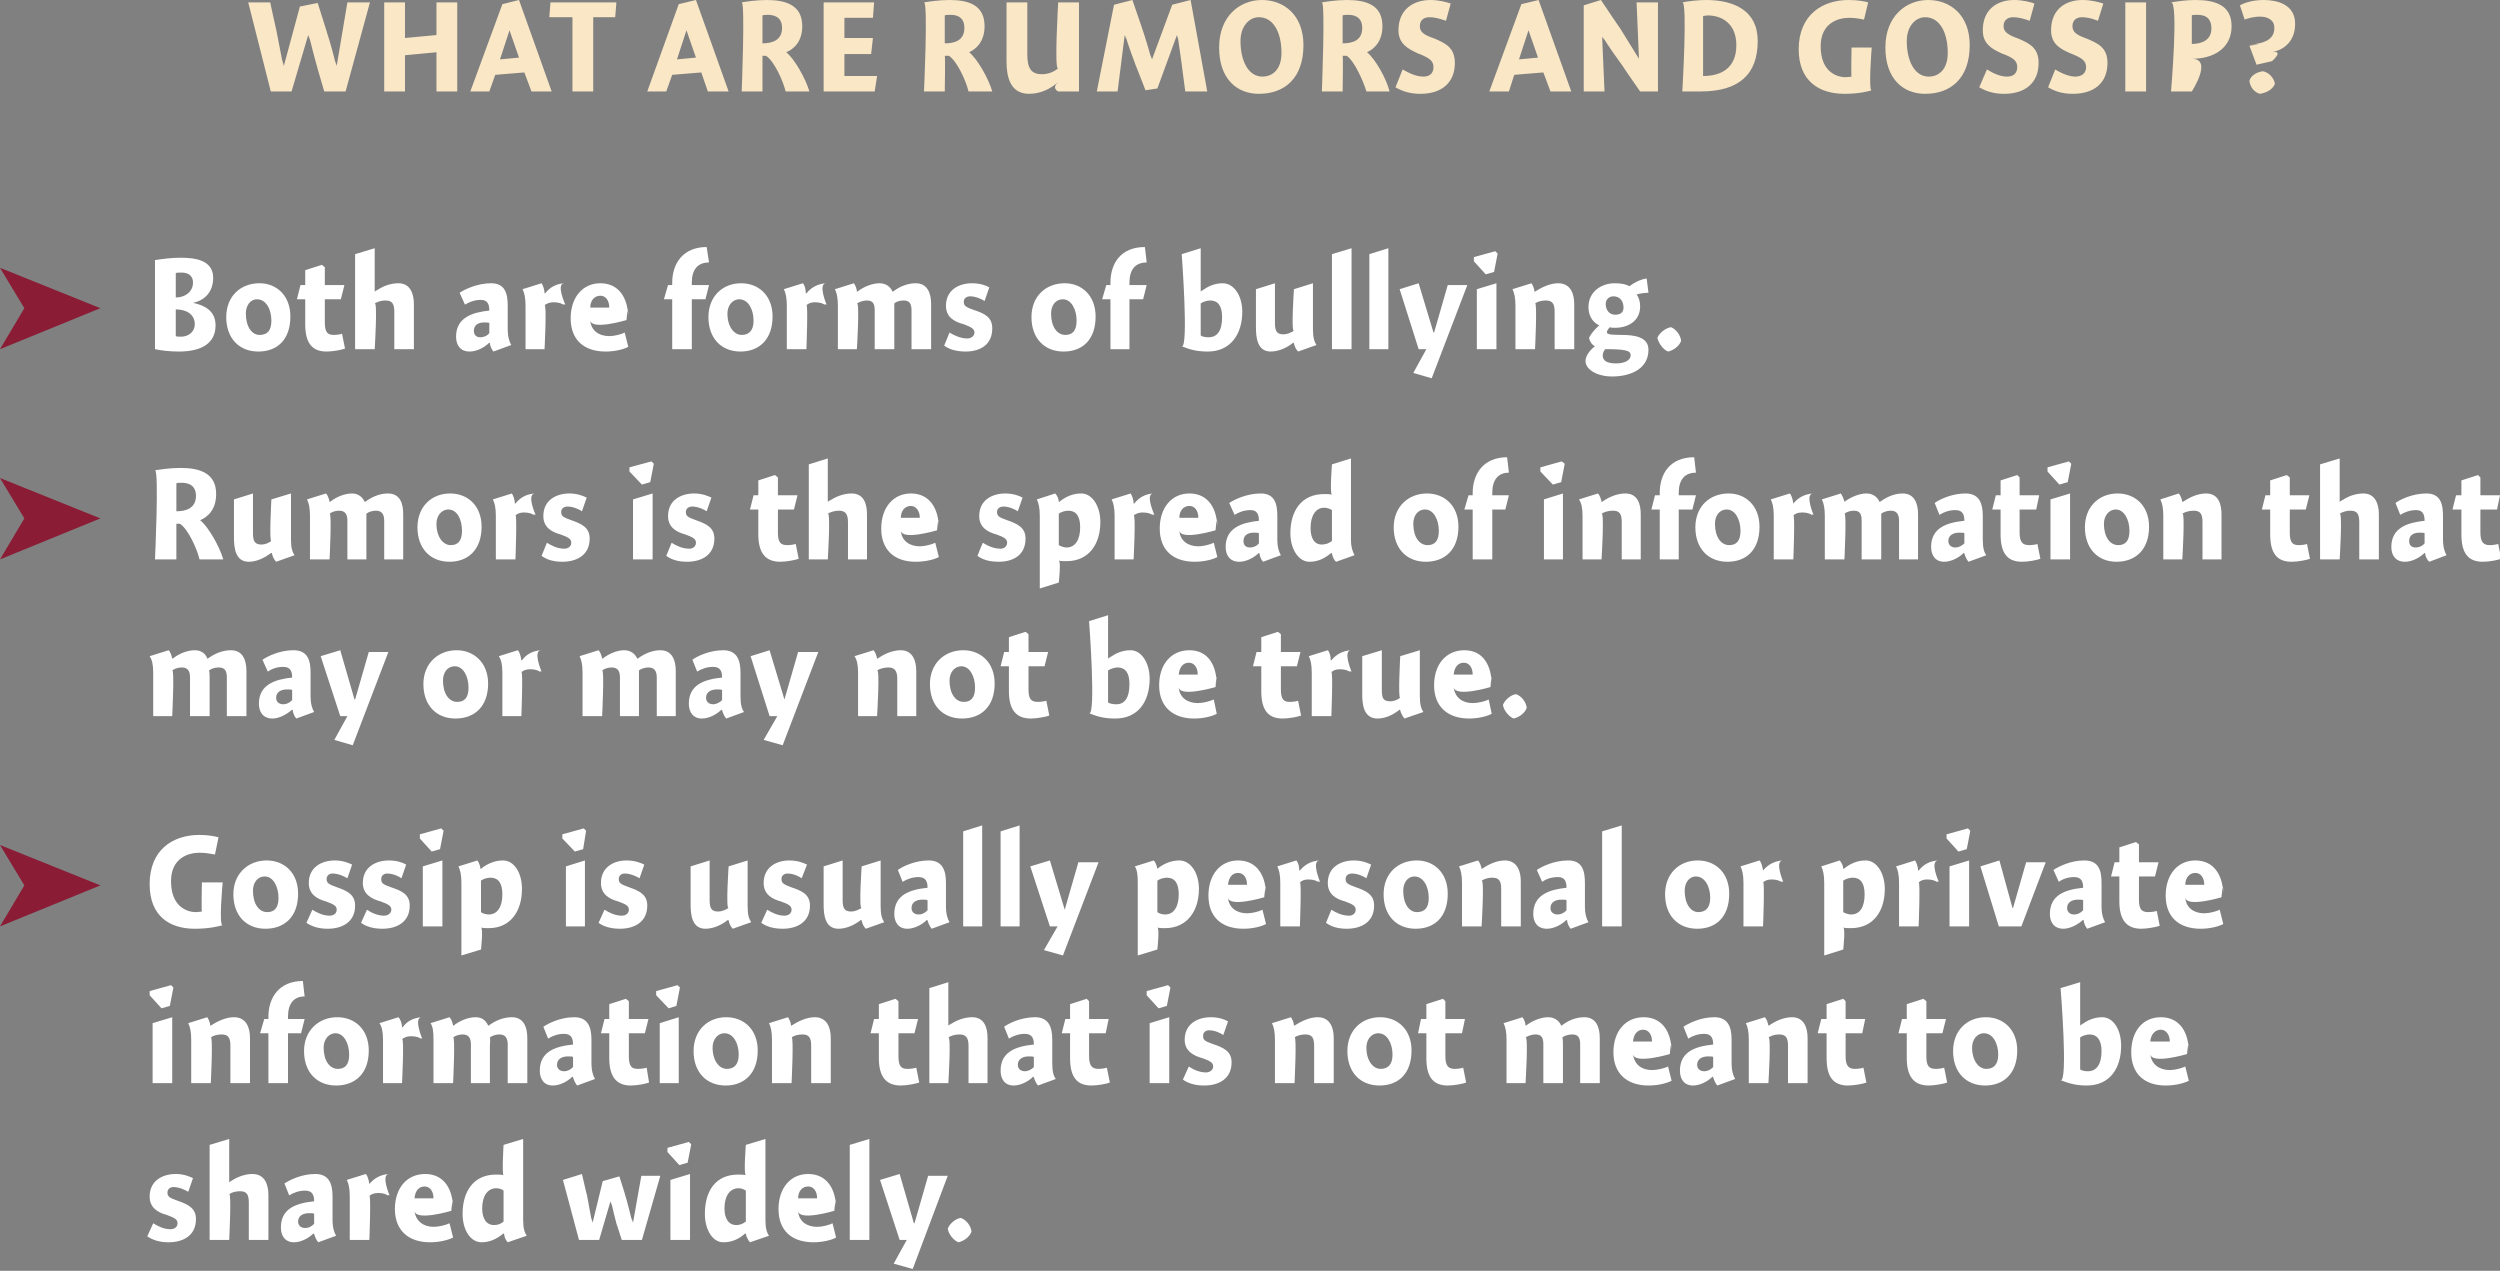
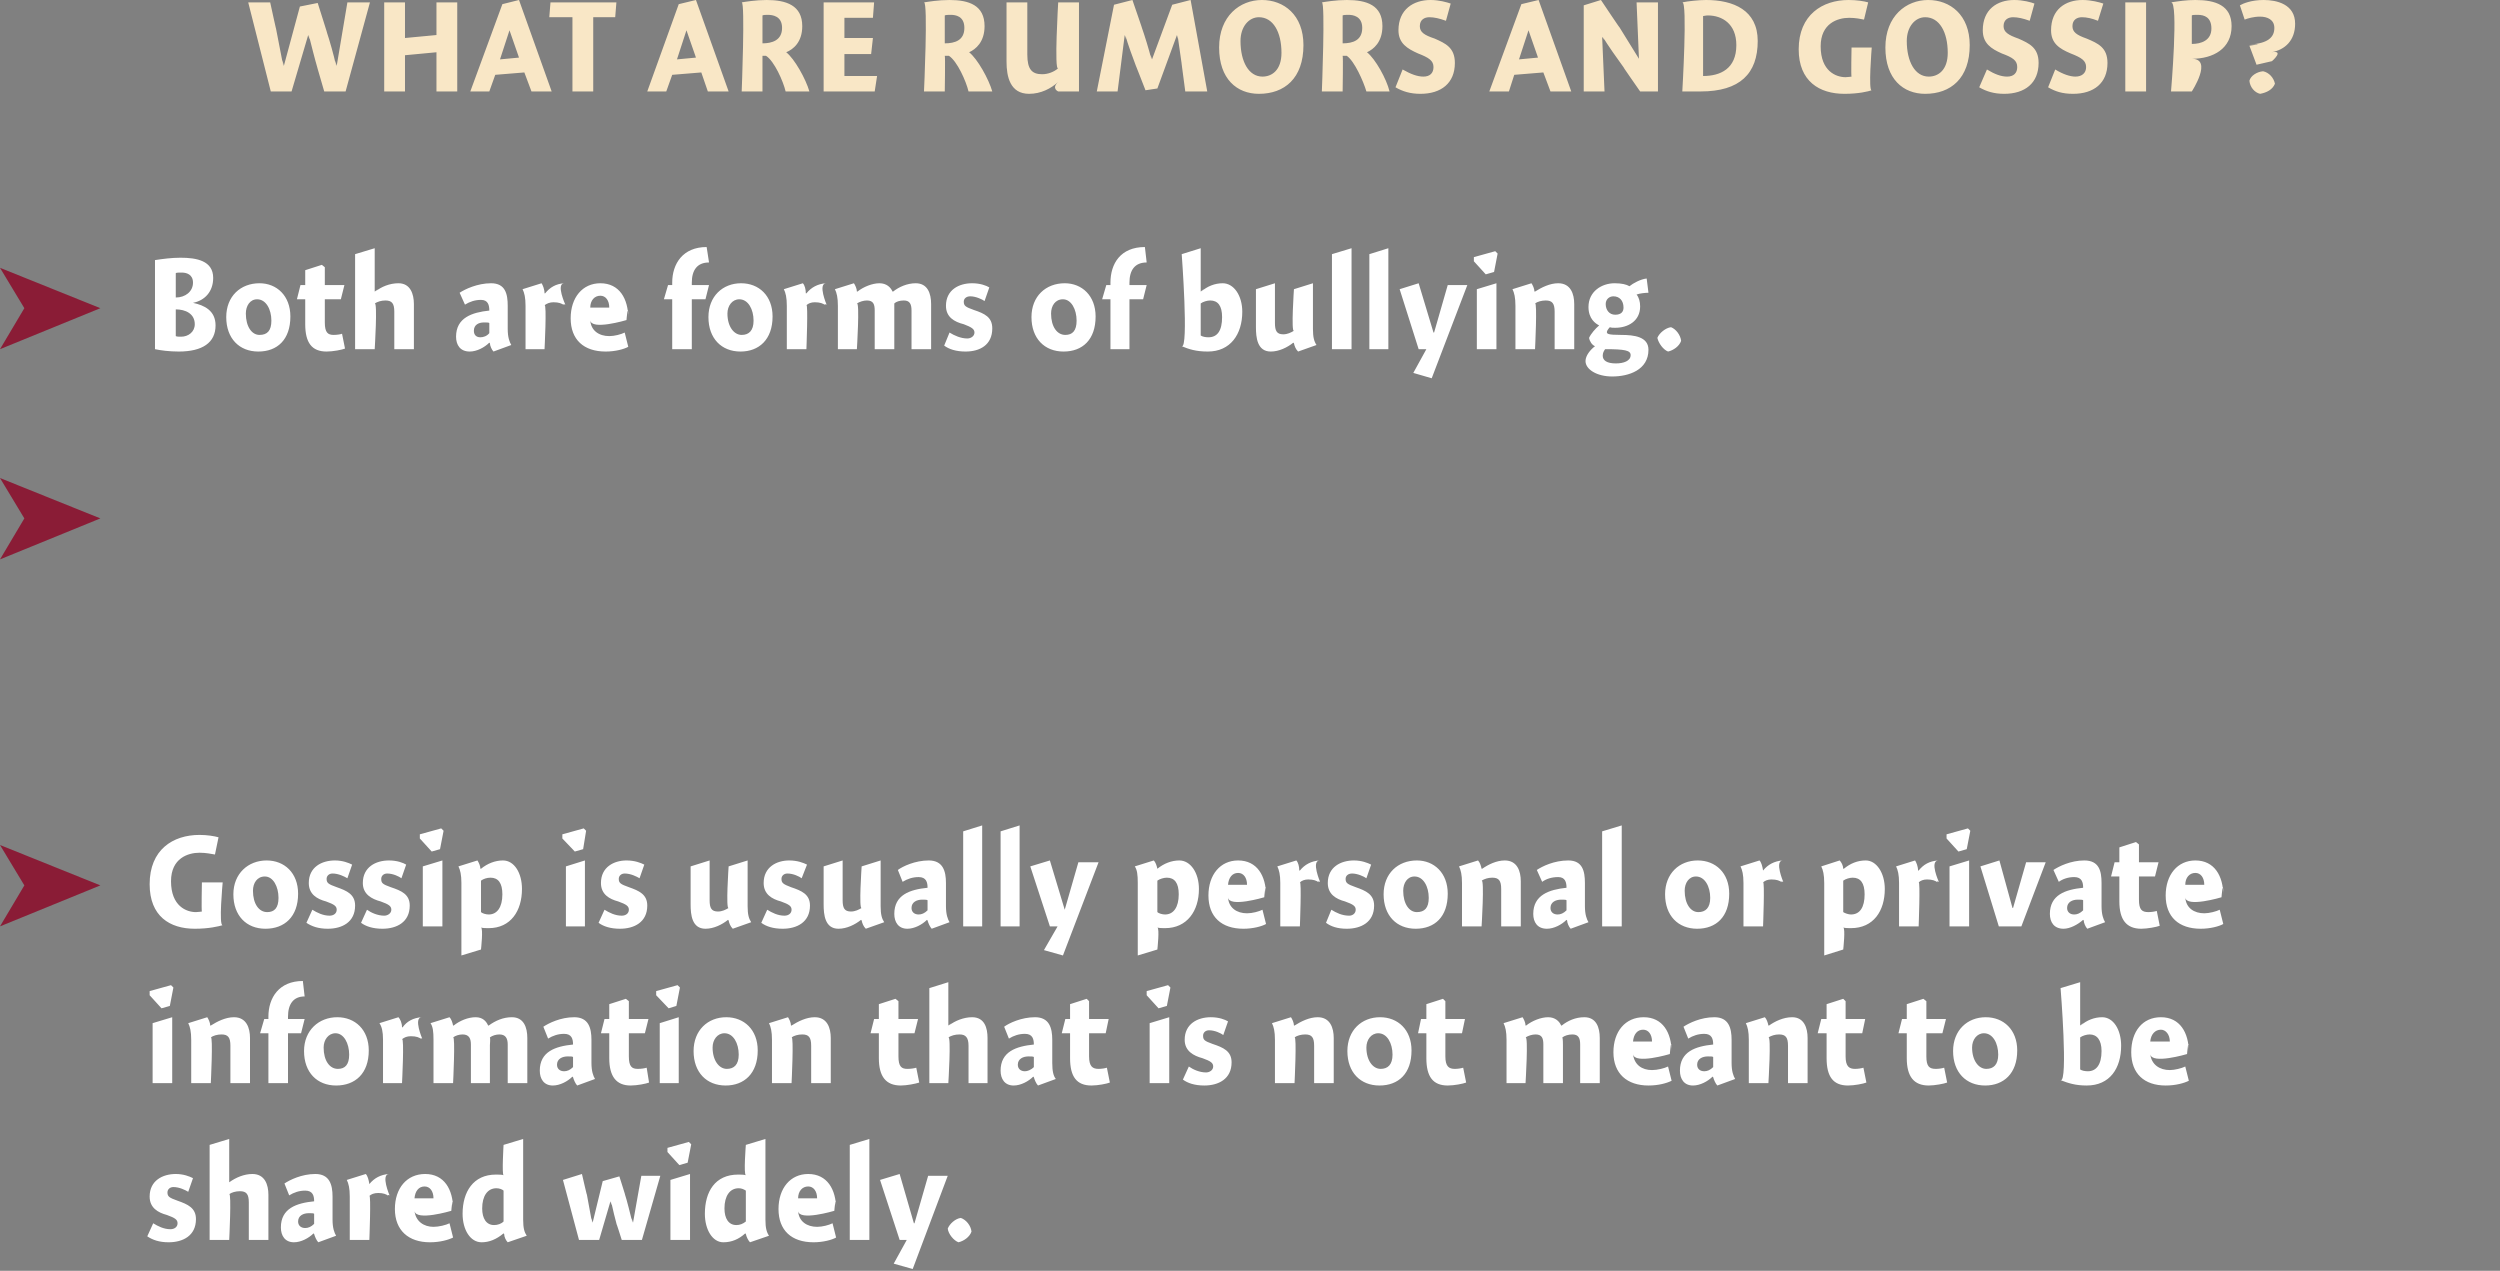
<svg xmlns="http://www.w3.org/2000/svg" version="1.1" style="left: 0.39% !important; width: 97.5% !important;top: 0.87% !important; height79.14% !important;" width="421px" height="214px" viewBox="0 0 421 214">
  <rect x="0" y="0" width="421" height="214" fill="#808080" stroke="none" />
  <desc>What are Rumors and Gossip? Both are forms of bullying. Rumors is the spread of information that may or may not be tr...</desc>
  <defs />
  <g id="Group9257">
    <path d="M 31.7 200.7 C 31.2 200.4 30.2 199.9 29.2 199.9 C 28.6 199.9 28.2 200.3 28.2 200.8 C 28.2 201.5 28.5 201.7 29.9 202.2 C 31.6 202.8 33.0 203.4 33.0 205.3 C 33.0 208.1 30.8 209.2 28.4 209.2 C 26.8 209.2 25.7 208.8 24.8 208.2 C 24.8 208.2 25.8 206.0 25.8 206.0 C 26.6 206.5 27.6 207.0 28.7 207.0 C 29.4 207.0 29.9 206.6 29.9 206.0 C 29.9 205.4 29.5 205.1 28.1 204.6 C 26.6 204.2 25.2 203.4 25.2 201.5 C 25.2 198.8 27.4 197.7 29.6 197.7 C 30.9 197.7 31.9 198.1 32.5 198.4 C 32.5 198.4 31.7 200.7 31.7 200.7 Z M 38.6 199.1 C 38.6 199.1 39.7 198.3 38.6 199.1 C 39.7 198.3 41.1 197.7 42.5 197.7 C 44.6 197.7 45.2 199.5 45.2 201.2 C 45.2 199.5 45.2 208.8 45.2 208.8 L 41.9 208.8 C 41.9 208.8 41.9 201.1 41.9 202.5 C 41.9 201.1 41.5 200.6 40.4 200.6 C 39.7 200.6 39.0 200.8 38.6 201.1 C 39.0 200.8 38.6 208.8 38.6 208.8 L 35.3 208.8 L 35.3 192.8 L 38.6 191.8 L 38.6 199.1 Z M 53.6 209.2 C 53.3 208.9 53.0 208.2 52.9 207.8 C 52.9 207.8 52.8 207.7 52.8 207.7 C 52.0 208.5 50.7 209.2 49.5 209.2 C 48.0 209.2 47.3 208.1 47.3 206.7 C 47.3 203.5 49.9 202.6 52.9 202.3 C 52.9 201.4 52.7 200.5 51.4 200.5 C 50.4 200.5 49.5 200.8 48.7 201.3 C 48.7 201.3 47.9 199.3 47.9 199.3 C 48.8 198.7 50.8 197.7 53.1 197.7 C 55.5 197.7 56.0 199.5 56.0 201.5 C 56.0 201.5 56.0 205.4 56.0 205.4 C 56.0 206.8 56.3 207.6 56.6 208.1 C 56.6 208.1 53.6 209.2 53.6 209.2 Z M 52.9 204.4 C 52.8 204.3 52.5 204.3 52.0 204.3 C 51.1 204.3 50.2 204.7 50.2 205.7 C 50.2 206.4 50.7 206.8 51.4 206.8 C 51.9 206.8 52.4 206.6 52.9 206.1 C 52.9 206.1 52.9 204.4 52.9 204.4 Z M 62.2 199.4 C 62.2 199.4 62.2 199.4 62.2 199.4 C 63.0 198.4 64.1 197.8 65.5 197.7 C 64.1 197.8 65.6 201.3 65.6 201.3 C 65.6 201.3 65.1 201.1 65.4 201.4 C 65.1 201.1 64.5 200.9 63.7 200.9 C 63.0 200.9 62.5 201.1 62.2 201.4 C 62.5 201.1 62.2 208.8 62.2 208.8 L 58.9 208.8 C 58.9 208.8 58.9 200.1 58.9 201.5 C 58.9 200.1 58.7 199.3 58.4 198.7 C 58.4 198.7 61.6 197.7 61.6 197.7 C 61.9 198.0 62.1 198.7 62.2 199.4 Z M 73.0 206.6 C 73.9 206.6 75.1 206.3 75.7 206.0 C 75.7 206.0 76.3 208.4 76.3 208.4 C 75.5 208.8 74.1 209.2 72.4 209.2 C 68.8 209.2 66.5 207.2 66.5 203.6 C 66.5 200.1 68.5 197.7 71.6 197.7 C 74.8 197.7 76.3 200.3 76.3 203.6 C 76.3 200.3 76.0 203.9 76.0 203.9 C 76.0 203.9 70.0 205.7 69.8 203.9 C 70.0 205.7 71.4 206.6 73.0 206.6 Z M 73.0 201.8 C 73.0 200.6 72.4 199.8 71.5 199.8 C 70.5 199.8 69.9 200.6 69.8 201.8 C 69.8 201.8 73.0 201.8 73.0 201.8 Z M 88.1 205.4 C 88.1 206.8 88.3 207.5 88.7 208.1 C 88.7 208.1 85.5 209.2 85.5 209.2 C 85.2 208.9 84.9 208.3 84.9 207.8 C 84.9 207.8 84.8 207.7 84.8 207.7 C 83.6 208.7 82.4 209.2 81.1 209.2 C 79.2 209.2 77.9 207.1 77.9 204.4 C 77.9 200.7 79.7 197.8 83.5 197.8 C 84.0 197.8 84.5 197.8 84.8 197.9 C 84.5 197.8 84.8 192.8 84.8 192.8 L 88.1 191.8 C 88.1 191.8 88.1 206.8 88.1 205.4 Z M 83.6 200.1 C 82.1 200.1 81.2 201.4 81.2 203.5 C 81.2 205.2 81.9 206.3 83.2 206.3 C 83.8 206.3 84.4 206.1 84.8 205.7 C 84.8 205.7 84.8 200.5 84.8 200.5 C 84.6 200.3 84.1 200.1 83.6 200.1 Z M 100.9 208.8 L 97.5 208.8 L 94.8 198.7 L 98.0 197.7 C 98.0 197.7 99.0 202.1 98.8 201.0 C 99.0 202.1 99.4 204.3 99.7 205.9 C 99.4 204.3 99.8 205.9 99.8 205.9 L 101.5 198.9 L 104.3 198.1 C 104.3 198.1 105.6 202.2 105.2 201.0 C 105.6 202.2 106.1 204.3 106.5 205.9 C 106.1 204.3 106.6 205.9 106.6 205.9 L 108.0 198.0 L 111.2 198.0 L 108.1 208.8 L 104.7 208.8 C 104.7 208.8 103.6 205.3 103.9 206.4 C 103.6 205.3 103.2 203.7 102.9 202.3 C 103.2 203.7 102.8 202.3 102.8 202.3 L 100.9 208.8 Z M 112.9 208.8 L 112.9 198.7 L 116.2 197.7 L 116.2 208.8 L 112.9 208.8 Z M 116.4 192.7 L 115.8 195.8 L 114.4 196.2 L 112.4 194.0 L 112.4 193.3 L 116.0 192.3 L 116.4 192.7 Z M 128.9 205.4 C 128.9 206.8 129.1 207.5 129.5 208.1 C 129.5 208.1 126.3 209.2 126.3 209.2 C 126.0 208.9 125.7 208.3 125.6 207.8 C 125.6 207.8 125.5 207.7 125.5 207.7 C 124.4 208.7 123.2 209.2 121.8 209.2 C 120.0 209.2 118.7 207.1 118.7 204.4 C 118.7 200.7 120.4 197.8 124.3 197.8 C 124.7 197.8 125.2 197.8 125.6 197.9 C 125.2 197.8 125.6 192.8 125.6 192.8 L 128.9 191.8 C 128.9 191.8 128.9 206.8 128.9 205.4 Z M 124.4 200.1 C 122.9 200.1 122.0 201.4 122.0 203.5 C 122.0 205.2 122.7 206.3 124.0 206.3 C 124.6 206.3 125.1 206.1 125.6 205.7 C 125.6 205.7 125.6 200.5 125.6 200.5 C 125.3 200.3 124.9 200.1 124.4 200.1 Z M 137.6 206.6 C 138.5 206.6 139.6 206.3 140.2 206.0 C 140.2 206.0 140.8 208.4 140.8 208.4 C 140.1 208.8 138.6 209.2 137.0 209.2 C 133.3 209.2 131.1 207.2 131.1 203.6 C 131.1 200.1 133.1 197.7 136.1 197.7 C 139.3 197.7 140.8 200.3 140.8 203.6 C 140.8 200.3 140.5 203.9 140.5 203.9 C 140.5 203.9 134.5 205.7 134.4 203.9 C 134.5 205.7 135.9 206.6 137.6 206.6 Z M 137.6 201.8 C 137.6 200.6 137.0 199.8 136.1 199.8 C 135.1 199.8 134.4 200.6 134.4 201.8 C 134.4 201.8 137.6 201.8 137.6 201.8 Z M 146.4 208.8 L 143.1 208.8 L 143.1 192.8 L 146.4 191.8 L 146.4 208.8 Z M 156.3 198.0 L 159.6 198.0 L 153.7 213.7 L 150.5 212.8 L 152.7 208.8 L 151.5 208.8 L 148.2 198.7 L 151.5 197.7 L 153.9 206.0 L 154.0 206.0 L 156.3 198.0 Z M 163.6 207.4 C 163.3 208.3 162.3 209.0 161.4 209.2 C 160.6 208.9 159.7 207.8 159.6 206.9 C 159.9 206.1 160.9 205.2 161.8 205.1 C 162.7 205.4 163.5 206.4 163.6 207.4 Z " stroke="none" fill="#fff" />
    <path d="M 25.7 182.4 L 25.7 172.3 L 29.0 171.3 L 29.0 182.4 L 25.7 182.4 Z M 29.2 166.3 L 28.6 169.4 L 27.2 169.8 L 25.2 167.6 L 25.2 166.9 L 28.8 165.9 L 29.2 166.3 Z M 35.4 172.7 C 35.4 172.7 35.5 172.7 35.5 172.7 C 36.6 172.0 38.0 171.3 39.4 171.3 C 41.5 171.3 42.1 173.1 42.1 174.8 C 42.1 173.1 42.1 182.4 42.1 182.4 L 38.8 182.4 C 38.8 182.4 38.8 174.7 38.8 176.1 C 38.8 174.7 38.4 174.2 37.3 174.2 C 36.6 174.2 35.9 174.4 35.5 174.7 C 35.9 174.4 35.5 182.4 35.5 182.4 L 32.2 182.4 C 32.2 182.4 32.2 173.7 32.2 175.1 C 32.2 173.7 32.0 172.9 31.7 172.3 C 31.7 172.3 34.9 171.3 34.9 171.3 C 35.1 171.6 35.4 172.2 35.4 172.7 Z M 45.2 171.6 C 45.2 171.6 45.2 168.0 45.2 171.2 C 45.2 168.0 47.0 165.2 51.0 165.2 C 51.0 165.2 51.3 167.8 51.3 167.8 C 49.4 167.8 48.5 169.1 48.5 171.2 C 48.5 169.1 48.5 171.6 48.5 171.6 L 51.3 171.6 L 50.7 174.0 L 48.5 174.0 L 48.5 182.4 L 45.2 182.4 L 45.2 174.0 L 43.8 174.0 L 44.5 171.6 L 45.2 171.6 Z M 56.6 182.8 C 53.4 182.8 51.2 180.6 51.2 177.0 C 51.2 173.5 53.7 171.3 56.8 171.3 C 59.8 171.3 62.1 173.4 62.1 176.9 C 62.1 180.8 59.8 182.8 56.6 182.8 Z M 56.5 174.0 C 55.3 174.0 54.5 175.1 54.5 176.4 C 54.5 178.6 55.5 180.0 56.9 180.0 C 58.1 180.0 58.8 179.3 58.8 177.6 C 58.8 175.7 57.9 174.0 56.5 174.0 Z M 67.7 173.0 C 67.7 173.0 67.8 173.0 67.8 173.0 C 68.5 172.0 69.6 171.4 71.0 171.3 C 69.6 171.4 71.1 174.9 71.1 174.9 C 71.1 174.9 70.6 174.7 71.0 175.0 C 70.6 174.7 70.1 174.5 69.2 174.5 C 68.5 174.5 68.1 174.7 67.7 175.0 C 68.1 174.7 67.7 182.4 67.7 182.4 L 64.5 182.4 C 64.5 182.4 64.5 173.7 64.5 175.1 C 64.5 173.7 64.3 172.9 63.9 172.3 C 63.9 172.3 67.1 171.3 67.1 171.3 C 67.4 171.6 67.7 172.3 67.7 173.0 Z M 76.3 172.7 C 76.3 172.7 76.4 172.7 76.4 172.7 C 77.4 171.9 78.8 171.3 80.1 171.3 C 81.3 171.3 81.9 172.0 82.2 172.7 C 82.2 172.7 82.3 172.7 82.3 172.7 C 83.4 171.9 84.7 171.3 86.2 171.3 C 88.2 171.3 88.8 173.0 88.8 174.8 C 88.8 173.0 88.8 182.4 88.8 182.4 L 85.5 182.4 C 85.5 182.4 85.5 174.8 85.5 175.9 C 85.5 174.8 85.1 174.2 84.1 174.2 C 83.5 174.2 82.9 174.4 82.5 174.7 C 82.6 174.9 82.5 175.8 82.5 176.0 C 82.5 175.8 82.5 182.4 82.5 182.4 L 79.3 182.4 C 79.3 182.4 79.3 174.9 79.3 175.9 C 79.3 174.9 79.0 174.2 77.9 174.2 C 77.3 174.2 76.7 174.4 76.3 174.7 C 76.7 174.4 76.3 182.4 76.3 182.4 L 73.0 182.4 C 73.0 182.4 73.0 173.7 73.0 175.1 C 73.0 173.7 72.9 172.9 72.5 172.3 C 72.5 172.3 75.7 171.3 75.7 171.3 C 76.0 171.6 76.2 172.2 76.3 172.7 Z M 97.2 182.8 C 96.9 182.5 96.6 181.8 96.5 181.4 C 96.5 181.4 96.4 181.3 96.4 181.3 C 95.6 182.1 94.3 182.8 93.1 182.8 C 91.6 182.8 90.9 181.7 90.9 180.3 C 90.9 177.1 93.5 176.2 96.5 175.9 C 96.5 175.0 96.3 174.1 95.0 174.1 C 94.0 174.1 93.1 174.4 92.3 174.9 C 92.3 174.9 91.5 172.9 91.5 172.9 C 92.4 172.3 94.4 171.3 96.7 171.3 C 99.1 171.3 99.6 173.1 99.6 175.1 C 99.6 175.1 99.6 179.0 99.6 179.0 C 99.6 180.4 99.9 181.2 100.2 181.7 C 100.2 181.7 97.2 182.8 97.2 182.8 Z M 96.5 178.0 C 96.4 177.9 96.1 177.9 95.6 177.9 C 94.7 177.9 93.8 178.3 93.8 179.3 C 93.8 180.0 94.3 180.4 95.0 180.4 C 95.5 180.4 96.0 180.2 96.5 179.7 C 96.5 179.7 96.5 178.0 96.5 178.0 Z M 109.2 171.6 L 108.6 174.0 L 105.9 174.0 C 105.9 174.0 105.9 179.6 105.9 177.9 C 105.9 179.6 106.4 180.0 107.4 180.0 C 108.0 180.0 108.6 179.9 108.9 179.8 C 108.9 179.8 109.3 182.3 109.3 182.3 C 108.8 182.5 107.3 182.8 106.2 182.8 C 103.8 182.8 102.6 181.3 102.6 178.2 C 102.6 181.3 102.6 174.0 102.6 174.0 L 101.2 174.0 L 101.8 171.6 L 102.6 171.6 L 102.6 169.1 L 105.4 168.2 L 105.9 168.6 L 105.9 171.6 L 109.2 171.6 Z M 111.1 182.4 L 111.1 172.3 L 114.3 171.3 L 114.3 182.4 L 111.1 182.4 Z M 114.5 166.3 L 113.9 169.4 L 112.6 169.8 L 110.5 167.6 L 110.5 166.9 L 114.1 165.9 L 114.5 166.3 Z M 122.2 182.8 C 119.0 182.8 116.8 180.6 116.8 177.0 C 116.8 173.5 119.2 171.3 122.3 171.3 C 125.3 171.3 127.6 173.4 127.6 176.9 C 127.6 180.8 125.3 182.8 122.2 182.8 Z M 122.0 174.0 C 120.8 174.0 120.0 175.1 120.0 176.4 C 120.0 178.6 121.1 180.0 122.4 180.0 C 123.6 180.0 124.4 179.3 124.4 177.6 C 124.4 175.7 123.5 174.0 122.0 174.0 Z M 133.2 172.7 C 133.2 172.7 133.3 172.7 133.3 172.7 C 134.4 172.0 135.8 171.3 137.2 171.3 C 139.3 171.3 139.9 173.1 139.9 174.8 C 139.9 173.1 139.9 182.4 139.9 182.4 L 136.6 182.4 C 136.6 182.4 136.6 174.7 136.6 176.1 C 136.6 174.7 136.2 174.2 135.1 174.2 C 134.4 174.2 133.7 174.4 133.3 174.7 C 133.7 174.4 133.3 182.4 133.3 182.4 L 130.0 182.4 C 130.0 182.4 130.0 173.7 130.0 175.1 C 130.0 173.7 129.8 172.9 129.5 172.3 C 129.5 172.3 132.7 171.3 132.7 171.3 C 132.9 171.6 133.2 172.2 133.2 172.7 Z M 154.6 171.6 L 154.0 174.0 L 151.3 174.0 C 151.3 174.0 151.3 179.6 151.3 177.9 C 151.3 179.6 151.8 180.0 152.8 180.0 C 153.4 180.0 154.0 179.9 154.3 179.8 C 154.3 179.8 154.8 182.3 154.8 182.3 C 154.2 182.5 152.7 182.8 151.7 182.8 C 149.2 182.8 148.0 181.3 148.0 178.2 C 148.0 181.3 148.0 174.0 148.0 174.0 L 146.6 174.0 L 147.2 171.6 L 148.0 171.6 L 148.0 169.1 L 150.8 168.2 L 151.3 168.6 L 151.3 171.6 L 154.6 171.6 Z M 159.7 172.7 C 159.7 172.7 160.8 171.9 159.8 172.7 C 160.8 171.9 162.3 171.3 163.7 171.3 C 165.8 171.3 166.3 173.1 166.3 174.8 C 166.3 173.1 166.3 182.4 166.3 182.4 L 163.1 182.4 C 163.1 182.4 163.1 174.7 163.1 176.1 C 163.1 174.7 162.6 174.2 161.6 174.2 C 160.8 174.2 160.2 174.4 159.7 174.7 C 160.2 174.4 159.7 182.4 159.7 182.4 L 156.5 182.4 L 156.5 166.4 L 159.7 165.4 L 159.7 172.7 Z M 174.8 182.8 C 174.5 182.5 174.2 181.8 174.1 181.4 C 174.1 181.4 174.0 181.3 174.0 181.3 C 173.2 182.1 171.9 182.8 170.7 182.8 C 169.2 182.8 168.5 181.7 168.5 180.3 C 168.5 177.1 171.1 176.2 174.1 175.9 C 174.1 175.0 173.9 174.1 172.6 174.1 C 171.6 174.1 170.7 174.4 169.9 174.9 C 169.9 174.9 169.1 172.9 169.1 172.9 C 169.9 172.3 172.0 171.3 174.3 171.3 C 176.7 171.3 177.2 173.1 177.2 175.1 C 177.2 175.1 177.2 179.0 177.2 179.0 C 177.2 180.4 177.4 181.2 177.8 181.7 C 177.8 181.7 174.8 182.8 174.8 182.8 Z M 174.1 178.0 C 174.0 177.9 173.6 177.9 173.2 177.9 C 172.3 177.9 171.4 178.3 171.4 179.3 C 171.4 180.0 171.9 180.4 172.6 180.4 C 173.0 180.4 173.6 180.2 174.1 179.7 C 174.1 179.7 174.1 178.0 174.1 178.0 Z M 186.7 171.6 L 186.2 174.0 L 183.4 174.0 C 183.4 174.0 183.4 179.6 183.4 177.9 C 183.4 179.6 184.0 180.0 185.0 180.0 C 185.5 180.0 186.1 179.9 186.4 179.8 C 186.4 179.8 186.9 182.3 186.9 182.3 C 186.4 182.5 184.9 182.8 183.8 182.8 C 181.3 182.8 180.2 181.3 180.2 178.2 C 180.2 181.3 180.2 174.0 180.2 174.0 L 178.8 174.0 L 179.4 171.6 L 180.2 171.6 L 180.2 169.1 L 183.0 168.2 L 183.4 168.6 L 183.4 171.6 L 186.7 171.6 Z M 193.6 182.4 L 193.6 172.3 L 196.9 171.3 L 196.9 182.4 L 193.6 182.4 Z M 197.1 166.3 L 196.5 169.4 L 195.1 169.8 L 193.1 167.6 L 193.1 166.9 L 196.7 165.9 L 197.1 166.3 Z M 206.0 174.3 C 205.6 174.0 204.6 173.5 203.6 173.5 C 203.0 173.5 202.6 173.9 202.6 174.4 C 202.6 175.1 202.8 175.3 204.2 175.8 C 206.0 176.4 207.4 177.0 207.4 178.9 C 207.4 181.7 205.2 182.8 202.8 182.8 C 201.2 182.8 200.0 182.4 199.2 181.8 C 199.2 181.8 200.2 179.6 200.2 179.6 C 200.9 180.1 202.0 180.6 203.1 180.6 C 203.7 180.6 204.3 180.2 204.3 179.6 C 204.3 179.0 203.9 178.7 202.5 178.2 C 201.0 177.8 199.5 177.0 199.5 175.1 C 199.5 172.4 201.7 171.3 203.9 171.3 C 205.3 171.3 206.3 171.7 206.8 172.0 C 206.8 172.0 206.0 174.3 206.0 174.3 Z M 217.9 172.7 C 217.9 172.7 218.0 172.7 218.0 172.7 C 219.1 172.0 220.5 171.3 221.9 171.3 C 224.0 171.3 224.6 173.1 224.6 174.8 C 224.6 173.1 224.6 182.4 224.6 182.4 L 221.3 182.4 C 221.3 182.4 221.3 174.7 221.3 176.1 C 221.3 174.7 220.9 174.2 219.8 174.2 C 219.1 174.2 218.4 174.4 218.0 174.7 C 218.4 174.4 218.0 182.4 218.0 182.4 L 214.7 182.4 C 214.7 182.4 214.7 173.7 214.7 175.1 C 214.7 173.7 214.5 172.9 214.2 172.3 C 214.2 172.3 217.4 171.3 217.4 171.3 C 217.6 171.6 217.9 172.2 217.9 172.7 Z M 232.3 182.8 C 229.1 182.8 226.9 180.6 226.9 177.0 C 226.9 173.5 229.3 171.3 232.4 171.3 C 235.4 171.3 237.7 173.4 237.7 176.9 C 237.7 180.8 235.5 182.8 232.3 182.8 Z M 232.1 174.0 C 230.9 174.0 230.1 175.1 230.1 176.4 C 230.1 178.6 231.2 180.0 232.5 180.0 C 233.7 180.0 234.5 179.3 234.5 177.6 C 234.5 175.7 233.6 174.0 232.1 174.0 Z M 246.7 171.6 L 246.2 174.0 L 243.4 174.0 C 243.4 174.0 243.4 179.6 243.4 177.9 C 243.4 179.6 244.0 180.0 245.0 180.0 C 245.5 180.0 246.1 179.9 246.4 179.8 C 246.4 179.8 246.9 182.3 246.9 182.3 C 246.4 182.5 244.9 182.8 243.8 182.8 C 241.3 182.8 240.2 181.3 240.2 178.2 C 240.2 181.3 240.2 174.0 240.2 174.0 L 238.8 174.0 L 239.3 171.6 L 240.2 171.6 L 240.2 169.1 L 243.0 168.2 L 243.4 168.6 L 243.4 171.6 L 246.7 171.6 Z M 256.9 172.7 C 256.9 172.7 257.0 172.7 257.0 172.7 C 258.0 171.9 259.5 171.3 260.7 171.3 C 261.9 171.3 262.6 172.0 262.9 172.7 C 262.9 172.7 263.0 172.7 263.0 172.7 C 264.0 171.9 265.3 171.3 266.8 171.3 C 268.8 171.3 269.4 173.0 269.4 174.8 C 269.4 173.0 269.4 182.4 269.4 182.4 L 266.1 182.4 C 266.1 182.4 266.1 174.8 266.1 175.9 C 266.1 174.8 265.8 174.2 264.8 174.2 C 264.1 174.2 263.5 174.4 263.1 174.7 C 263.2 174.9 263.2 175.8 263.2 176.0 C 263.2 175.8 263.2 182.4 263.2 182.4 L 259.9 182.4 C 259.9 182.4 259.9 174.9 259.9 175.9 C 259.9 174.9 259.7 174.2 258.6 174.2 C 258.0 174.2 257.4 174.4 256.9 174.7 C 257.4 174.4 256.9 182.4 256.9 182.4 L 253.7 182.4 C 253.7 182.4 253.7 173.7 253.7 175.1 C 253.7 173.7 253.5 172.9 253.2 172.3 C 253.2 172.3 256.4 171.3 256.4 171.3 C 256.6 171.6 256.9 172.2 256.9 172.7 Z M 278.2 180.2 C 279.1 180.2 280.3 179.9 280.9 179.6 C 280.9 179.6 281.5 182.0 281.5 182.0 C 280.7 182.4 279.3 182.8 277.6 182.8 C 274.0 182.8 271.7 180.8 271.7 177.2 C 271.7 173.7 273.7 171.3 276.8 171.3 C 280.0 171.3 281.5 173.9 281.5 177.2 C 281.5 173.9 281.2 177.5 281.2 177.5 C 281.2 177.5 275.2 179.3 275.0 177.5 C 275.2 179.3 276.5 180.2 278.2 180.2 Z M 278.2 175.4 C 278.2 174.2 277.6 173.4 276.7 173.4 C 275.7 173.4 275.1 174.2 275.0 175.4 C 275.0 175.4 278.2 175.4 278.2 175.4 Z M 289.2 182.8 C 288.9 182.5 288.6 181.8 288.5 181.4 C 288.5 181.4 288.4 181.3 288.4 181.3 C 287.6 182.1 286.3 182.8 285.1 182.8 C 283.6 182.8 282.9 181.7 282.9 180.3 C 282.9 177.1 285.5 176.2 288.5 175.9 C 288.5 175.0 288.3 174.1 287.0 174.1 C 286.0 174.1 285.1 174.4 284.3 174.9 C 284.3 174.9 283.5 172.9 283.5 172.9 C 284.4 172.3 286.4 171.3 288.7 171.3 C 291.1 171.3 291.6 173.1 291.6 175.1 C 291.6 175.1 291.6 179.0 291.6 179.0 C 291.6 180.4 291.9 181.2 292.2 181.7 C 292.2 181.7 289.2 182.8 289.2 182.8 Z M 288.5 178.0 C 288.4 177.9 288.1 177.9 287.6 177.9 C 286.7 177.9 285.8 178.3 285.8 179.3 C 285.8 180.0 286.3 180.4 287.0 180.4 C 287.5 180.4 288.0 180.2 288.5 179.7 C 288.5 179.7 288.5 178.0 288.5 178.0 Z M 297.8 172.7 C 297.8 172.7 297.9 172.7 297.9 172.7 C 298.9 172.0 300.3 171.3 301.8 171.3 C 303.8 171.3 304.4 173.1 304.4 174.8 C 304.4 173.1 304.4 182.4 304.4 182.4 L 301.1 182.4 C 301.1 182.4 301.1 174.7 301.1 176.1 C 301.1 174.7 300.7 174.2 299.6 174.2 C 298.9 174.2 298.3 174.4 297.8 174.7 C 298.3 174.4 297.8 182.4 297.8 182.4 L 294.5 182.4 C 294.5 182.4 294.5 173.7 294.5 175.1 C 294.5 173.7 294.3 172.9 294.0 172.3 C 294.0 172.3 297.2 171.3 297.2 171.3 C 297.5 171.6 297.7 172.2 297.8 172.7 Z M 314.1 171.6 L 313.6 174.0 L 310.8 174.0 C 310.8 174.0 310.8 179.6 310.8 177.9 C 310.8 179.6 311.4 180.0 312.4 180.0 C 312.9 180.0 313.5 179.9 313.8 179.8 C 313.8 179.8 314.3 182.3 314.3 182.3 C 313.8 182.5 312.3 182.8 311.2 182.8 C 308.7 182.8 307.6 181.3 307.6 178.2 C 307.6 181.3 307.6 174.0 307.6 174.0 L 306.1 174.0 L 306.7 171.6 L 307.6 171.6 L 307.6 169.1 L 310.4 168.2 L 310.8 168.6 L 310.8 171.6 L 314.1 171.6 Z M 327.7 171.6 L 327.1 174.0 L 324.4 174.0 C 324.4 174.0 324.4 179.6 324.4 177.9 C 324.4 179.6 324.9 180.0 326.0 180.0 C 326.5 180.0 327.1 179.9 327.4 179.8 C 327.4 179.8 327.9 182.3 327.9 182.3 C 327.4 182.5 325.8 182.8 324.8 182.8 C 322.3 182.8 321.1 181.3 321.1 178.2 C 321.1 181.3 321.1 174.0 321.1 174.0 L 319.7 174.0 L 320.3 171.6 L 321.1 171.6 L 321.1 169.1 L 323.9 168.2 L 324.4 168.6 L 324.4 171.6 L 327.7 171.6 Z M 334.3 182.8 C 331.1 182.8 328.9 180.6 328.9 177.0 C 328.9 173.5 331.3 171.3 334.4 171.3 C 337.4 171.3 339.7 173.4 339.7 176.9 C 339.7 180.8 337.4 182.8 334.3 182.8 Z M 334.1 174.0 C 332.9 174.0 332.1 175.1 332.1 176.4 C 332.1 178.6 333.2 180.0 334.5 180.0 C 335.7 180.0 336.5 179.3 336.5 177.6 C 336.5 175.7 335.6 174.0 334.1 174.0 Z M 350.3 172.7 C 350.3 172.7 351.4 171.8 350.4 172.7 C 351.4 171.8 352.7 171.3 354.0 171.3 C 355.9 171.3 357.2 173.4 357.2 176.1 C 357.2 179.9 355.3 182.8 351.4 182.8 C 349.5 182.8 348.3 182.4 347.0 181.9 C 348.3 182.4 347.0 166.4 347.0 166.4 L 350.3 165.4 L 350.3 172.7 Z M 351.6 180.4 C 353.0 180.4 353.9 179.3 353.9 177.0 C 353.9 175.1 353.1 174.2 351.9 174.2 C 351.4 174.2 350.7 174.4 350.3 174.7 C 350.3 174.7 350.3 180.1 350.3 180.1 C 350.6 180.3 351.1 180.4 351.6 180.4 Z M 365.4 180.2 C 366.2 180.2 367.4 179.9 368.0 179.6 C 368.0 179.6 368.6 182.0 368.6 182.0 C 367.8 182.4 366.4 182.8 364.7 182.8 C 361.1 182.8 358.9 180.8 358.9 177.2 C 358.9 173.7 360.8 171.3 363.9 171.3 C 367.1 171.3 368.6 173.9 368.6 177.2 C 368.6 173.9 368.3 177.5 368.3 177.5 C 368.3 177.5 362.3 179.3 362.1 177.5 C 362.3 179.3 363.7 180.2 365.4 180.2 Z M 365.4 175.4 C 365.4 174.2 364.7 173.4 363.9 173.4 C 362.9 173.4 362.2 174.2 362.1 175.4 C 362.1 175.4 365.4 175.4 365.4 175.4 Z " stroke="none" fill="#fff" />
    <path d="M 36.2 143.9 C 35.6 143.8 34.7 143.6 33.6 143.6 C 31.7 143.6 28.8 144.5 28.8 148.4 C 28.8 152.6 31.4 153.6 33.0 153.6 C 33.4 153.6 33.9 153.5 34.0 153.5 C 33.9 153.5 34.0 148.6 34.0 148.6 L 37.5 148.6 C 37.5 148.6 36.8 156.0 37.5 155.8 C 36.8 156.0 35.2 156.4 32.8 156.4 C 28.6 156.4 25.2 154.3 25.2 148.9 C 25.2 143.1 29.1 140.6 33.6 140.6 C 34.9 140.6 36.1 140.8 36.8 141.0 C 36.8 141.0 36.2 143.9 36.2 143.9 Z M 44.7 156.4 C 41.5 156.4 39.3 154.2 39.3 150.6 C 39.3 147.1 41.8 144.9 44.9 144.9 C 47.9 144.9 50.2 147.0 50.2 150.5 C 50.2 154.4 47.9 156.4 44.7 156.4 Z M 44.6 147.6 C 43.3 147.6 42.6 148.7 42.6 150.0 C 42.6 152.2 43.6 153.6 45.0 153.6 C 46.2 153.6 46.9 152.9 46.9 151.2 C 46.9 149.3 46.0 147.6 44.6 147.6 Z M 58.5 147.9 C 58.0 147.6 57.0 147.1 56.0 147.1 C 55.4 147.1 55.0 147.5 55.0 148.0 C 55.0 148.7 55.3 148.9 56.7 149.4 C 58.4 150.0 59.8 150.6 59.8 152.5 C 59.8 155.3 57.6 156.4 55.2 156.4 C 53.6 156.4 52.5 156.0 51.6 155.4 C 51.6 155.4 52.6 153.2 52.6 153.2 C 53.4 153.7 54.4 154.2 55.5 154.2 C 56.2 154.2 56.7 153.8 56.7 153.2 C 56.7 152.6 56.3 152.3 54.9 151.8 C 53.4 151.4 52.0 150.6 52.0 148.7 C 52.0 146.0 54.2 144.9 56.4 144.9 C 57.7 144.9 58.7 145.3 59.3 145.6 C 59.3 145.6 58.5 147.9 58.5 147.9 Z M 67.6 147.9 C 67.2 147.6 66.2 147.1 65.2 147.1 C 64.6 147.1 64.2 147.5 64.2 148.0 C 64.2 148.7 64.4 148.9 65.8 149.4 C 67.6 150.0 69.0 150.6 69.0 152.5 C 69.0 155.3 66.8 156.4 64.4 156.4 C 62.8 156.4 61.6 156.0 60.8 155.4 C 60.8 155.4 61.8 153.2 61.8 153.2 C 62.5 153.7 63.6 154.2 64.7 154.2 C 65.3 154.2 65.9 153.8 65.9 153.2 C 65.9 152.6 65.5 152.3 64.1 151.8 C 62.6 151.4 61.1 150.6 61.1 148.7 C 61.1 146.0 63.3 144.9 65.5 144.9 C 66.9 144.9 67.9 145.3 68.4 145.6 C 68.4 145.6 67.6 147.9 67.6 147.9 Z M 71.2 156.0 L 71.2 145.9 L 74.5 144.9 L 74.5 156.0 L 71.2 156.0 Z M 74.7 139.9 L 74.1 143.0 L 72.7 143.4 L 70.7 141.2 L 70.7 140.5 L 74.3 139.5 L 74.7 139.9 Z M 80.9 146.3 C 80.9 146.3 81.0 146.3 81.0 146.3 C 82.1 145.4 83.4 144.9 84.7 144.9 C 86.6 144.9 87.9 147.0 87.9 149.7 C 87.9 153.4 86.0 156.3 82.3 156.3 C 81.8 156.3 81.4 156.3 81.0 156.2 C 81.4 156.3 81.0 159.9 81.0 159.9 L 77.7 160.9 C 77.7 160.9 77.7 147.3 77.7 148.7 C 77.7 147.3 77.5 146.5 77.2 145.9 C 77.2 145.9 80.4 144.9 80.4 144.9 C 80.6 145.2 80.9 145.8 80.9 146.3 Z M 82.3 154.0 C 83.7 154.0 84.6 152.8 84.6 150.6 C 84.6 148.7 83.9 147.8 82.6 147.8 C 82.0 147.8 81.4 148.0 81.0 148.3 C 81.0 148.3 81.0 153.6 81.0 153.6 C 81.2 153.8 81.8 154.0 82.3 154.0 Z M 95.3 156.0 L 95.3 145.9 L 98.5 144.9 L 98.5 156.0 L 95.3 156.0 Z M 98.7 139.9 L 98.2 143.0 L 96.8 143.4 L 94.7 141.2 L 94.7 140.5 L 98.3 139.5 L 98.7 139.9 Z M 107.7 147.9 C 107.2 147.6 106.2 147.1 105.2 147.1 C 104.6 147.1 104.2 147.5 104.2 148.0 C 104.2 148.7 104.5 148.9 105.9 149.4 C 107.6 150.0 109.0 150.6 109.0 152.5 C 109.0 155.3 106.8 156.4 104.4 156.4 C 102.8 156.4 101.6 156.0 100.8 155.4 C 100.8 155.4 101.8 153.2 101.8 153.2 C 102.6 153.7 103.6 154.2 104.7 154.2 C 105.4 154.2 105.9 153.8 105.9 153.2 C 105.9 152.6 105.5 152.3 104.1 151.8 C 102.6 151.4 101.2 150.6 101.2 148.7 C 101.2 146.0 103.4 144.9 105.5 144.9 C 106.9 144.9 107.9 145.3 108.5 145.6 C 108.5 145.6 107.7 147.9 107.7 147.9 Z M 125.9 152.6 C 125.9 154.0 126.1 154.7 126.5 155.3 C 126.5 155.3 123.4 156.4 123.4 156.4 C 123.0 156.0 122.8 155.5 122.7 155.0 C 122.7 155.0 122.6 154.9 122.6 154.9 C 121.6 155.7 120.2 156.4 118.8 156.4 C 116.5 156.4 116.3 154.0 116.3 152.3 C 116.3 154.0 116.3 145.9 116.3 145.9 L 119.5 144.9 C 119.5 144.9 119.5 152.9 119.5 151.6 C 119.5 152.9 119.8 153.5 120.9 153.5 C 121.6 153.5 122.2 153.2 122.7 152.9 C 122.2 153.2 122.7 145.9 122.7 145.9 L 125.9 144.9 C 125.9 144.9 125.9 154.0 125.9 152.6 Z M 135.0 147.9 C 134.6 147.6 133.6 147.1 132.6 147.1 C 132.0 147.1 131.6 147.5 131.6 148.0 C 131.6 148.7 131.9 148.9 133.2 149.4 C 135.0 150.0 136.4 150.6 136.4 152.5 C 136.4 155.3 134.2 156.4 131.8 156.4 C 130.2 156.4 129.0 156.0 128.2 155.4 C 128.2 155.4 129.2 153.2 129.2 153.2 C 130.0 153.7 131.0 154.2 132.1 154.2 C 132.8 154.2 133.3 153.8 133.3 153.2 C 133.3 152.6 132.9 152.3 131.5 151.8 C 130.0 151.4 128.6 150.6 128.6 148.7 C 128.6 146.0 130.8 144.9 132.9 144.9 C 134.3 144.9 135.3 145.3 135.9 145.6 C 135.9 145.6 135.0 147.9 135.0 147.9 Z M 148.3 152.6 C 148.3 154.0 148.5 154.7 148.9 155.3 C 148.9 155.3 145.8 156.4 145.8 156.4 C 145.4 156.0 145.2 155.5 145.1 155.0 C 145.1 155.0 145.0 154.9 145.0 154.9 C 144.0 155.7 142.6 156.4 141.2 156.4 C 138.9 156.4 138.7 154.0 138.7 152.3 C 138.7 154.0 138.7 145.9 138.7 145.9 L 141.9 144.9 C 141.9 144.9 141.9 152.9 141.9 151.6 C 141.9 152.9 142.2 153.5 143.3 153.5 C 144.0 153.5 144.6 153.2 145.1 152.9 C 144.6 153.2 145.1 145.9 145.1 145.9 L 148.3 144.9 C 148.3 144.9 148.3 154.0 148.3 152.6 Z M 156.9 156.4 C 156.6 156.1 156.3 155.4 156.2 155.0 C 156.2 155.0 156.1 154.9 156.1 154.9 C 155.3 155.7 154.0 156.4 152.8 156.4 C 151.3 156.4 150.6 155.3 150.6 153.9 C 150.6 150.7 153.2 149.8 156.2 149.5 C 156.2 148.6 156.0 147.7 154.7 147.7 C 153.7 147.7 152.8 148.0 152.0 148.5 C 152.0 148.5 151.2 146.5 151.2 146.5 C 152.0 145.9 154.1 144.9 156.4 144.9 C 158.8 144.9 159.3 146.7 159.3 148.7 C 159.3 148.7 159.3 152.6 159.3 152.6 C 159.3 154.0 159.6 154.8 159.9 155.3 C 159.9 155.3 156.9 156.4 156.9 156.4 Z M 156.2 151.6 C 156.1 151.5 155.7 151.5 155.3 151.5 C 154.4 151.5 153.5 151.9 153.5 152.9 C 153.5 153.6 154.0 154.0 154.7 154.0 C 155.2 154.0 155.7 153.8 156.2 153.3 C 156.2 153.3 156.2 151.6 156.2 151.6 Z M 165.4 156.0 L 162.2 156.0 L 162.2 140.0 L 165.4 139.0 L 165.4 156.0 Z M 171.7 156.0 L 168.5 156.0 L 168.5 140.0 L 171.7 139.0 L 171.7 156.0 Z M 181.6 145.2 L 185.0 145.2 L 179.0 160.9 L 175.8 160.0 L 178.1 156.0 L 176.8 156.0 L 173.5 145.9 L 176.8 144.9 L 179.3 153.2 L 179.3 153.2 L 181.6 145.2 Z M 194.9 146.3 C 194.9 146.3 194.9 146.3 194.9 146.3 C 196.0 145.4 197.3 144.9 198.6 144.9 C 200.5 144.9 201.9 147.0 201.9 149.7 C 201.9 153.4 199.9 156.3 196.2 156.3 C 195.7 156.3 195.3 156.3 194.9 156.2 C 195.3 156.3 194.9 159.9 194.9 159.9 L 191.6 160.9 C 191.6 160.9 191.6 147.3 191.6 148.7 C 191.6 147.3 191.5 146.5 191.1 145.9 C 191.1 145.9 194.3 144.9 194.3 144.9 C 194.6 145.2 194.8 145.8 194.9 146.3 Z M 196.2 154.0 C 197.6 154.0 198.5 152.8 198.5 150.6 C 198.5 148.7 197.8 147.8 196.5 147.8 C 196.0 147.8 195.3 148.0 194.9 148.3 C 194.9 148.3 194.9 153.6 194.9 153.6 C 195.1 153.8 195.7 154.0 196.2 154.0 Z M 210.0 153.8 C 210.9 153.8 212.0 153.5 212.6 153.2 C 212.6 153.2 213.2 155.6 213.2 155.6 C 212.5 156.0 211.0 156.4 209.4 156.4 C 205.7 156.4 203.5 154.4 203.5 150.8 C 203.5 147.3 205.5 144.9 208.5 144.9 C 211.7 144.9 213.2 147.5 213.2 150.8 C 213.2 147.5 212.9 151.1 212.9 151.1 C 212.9 151.1 206.9 152.9 206.8 151.1 C 206.9 152.9 208.3 153.8 210.0 153.8 Z M 210.0 149.0 C 210.0 147.8 209.4 147.0 208.5 147.0 C 207.5 147.0 206.9 147.8 206.8 149.0 C 206.8 149.0 210.0 149.0 210.0 149.0 Z M 218.8 146.6 C 218.8 146.6 218.9 146.6 218.9 146.6 C 219.7 145.6 220.8 145.0 222.2 144.9 C 220.8 145.0 222.3 148.5 222.3 148.5 C 222.3 148.5 221.7 148.3 222.1 148.6 C 221.7 148.3 221.2 148.1 220.3 148.1 C 219.7 148.1 219.2 148.3 218.9 148.6 C 219.2 148.3 218.9 156.0 218.9 156.0 L 215.6 156.0 C 215.6 156.0 215.6 147.3 215.6 148.7 C 215.6 147.3 215.4 146.5 215.1 145.9 C 215.1 145.9 218.3 144.9 218.3 144.9 C 218.6 145.2 218.8 145.9 218.8 146.6 Z M 230.1 147.9 C 229.7 147.6 228.6 147.1 227.7 147.1 C 227.0 147.1 226.6 147.5 226.6 148.0 C 226.6 148.7 226.9 148.9 228.3 149.4 C 230.0 150.0 231.4 150.6 231.4 152.5 C 231.4 155.3 229.2 156.4 226.8 156.4 C 225.2 156.4 224.1 156.0 223.3 155.4 C 223.3 155.4 224.2 153.2 224.2 153.2 C 225.0 153.7 226.0 154.2 227.2 154.2 C 227.8 154.2 228.3 153.8 228.3 153.2 C 228.3 152.6 227.9 152.3 226.5 151.8 C 225.0 151.4 223.6 150.6 223.6 148.7 C 223.6 146.0 225.8 144.9 228.0 144.9 C 229.3 144.9 230.3 145.3 230.9 145.6 C 230.9 145.6 230.1 147.9 230.1 147.9 Z M 238.4 156.4 C 235.2 156.4 233.0 154.2 233.0 150.6 C 233.0 147.1 235.4 144.9 238.6 144.9 C 241.5 144.9 243.8 147.0 243.8 150.5 C 243.8 154.4 241.6 156.4 238.4 156.4 Z M 238.2 147.6 C 237.0 147.6 236.3 148.7 236.3 150.0 C 236.3 152.2 237.3 153.6 238.6 153.6 C 239.9 153.6 240.6 152.9 240.6 151.2 C 240.6 149.3 239.7 147.6 238.2 147.6 Z M 249.5 146.3 C 249.5 146.3 249.6 146.3 249.6 146.3 C 250.6 145.6 252.0 144.9 253.4 144.9 C 255.5 144.9 256.1 146.7 256.1 148.4 C 256.1 146.7 256.1 156.0 256.1 156.0 L 252.8 156.0 C 252.8 156.0 252.8 148.3 252.8 149.7 C 252.8 148.3 252.4 147.8 251.3 147.8 C 250.6 147.8 250.0 148.0 249.5 148.3 C 250.0 148.0 249.5 156.0 249.5 156.0 L 246.2 156.0 C 246.2 156.0 246.2 147.3 246.2 148.7 C 246.2 147.3 246.0 146.5 245.7 145.9 C 245.7 145.9 248.9 144.9 248.9 144.9 C 249.2 145.2 249.4 145.8 249.5 146.3 Z M 264.5 156.4 C 264.2 156.1 263.9 155.4 263.9 155.0 C 263.9 155.0 263.8 154.9 263.8 154.9 C 263.0 155.7 261.7 156.4 260.5 156.4 C 258.9 156.4 258.2 155.3 258.2 153.9 C 258.2 150.7 260.9 149.8 263.8 149.5 C 263.8 148.6 263.6 147.7 262.4 147.7 C 261.3 147.7 260.4 148.0 259.7 148.5 C 259.7 148.5 258.8 146.5 258.8 146.5 C 259.7 145.9 261.7 144.9 264.1 144.9 C 266.5 144.9 266.9 146.7 266.9 148.7 C 266.9 148.7 266.9 152.6 266.9 152.6 C 266.9 154.0 267.2 154.8 267.5 155.3 C 267.5 155.3 264.5 156.4 264.5 156.4 Z M 263.8 151.6 C 263.7 151.5 263.4 151.5 262.9 151.5 C 262.0 151.5 261.1 151.9 261.1 152.9 C 261.1 153.6 261.6 154.0 262.3 154.0 C 262.8 154.0 263.3 153.8 263.8 153.3 C 263.8 153.3 263.8 151.6 263.8 151.6 Z M 273.1 156.0 L 269.8 156.0 L 269.8 140.0 L 273.1 139.0 L 273.1 156.0 Z M 285.8 156.4 C 282.6 156.4 280.4 154.2 280.4 150.6 C 280.4 147.1 282.8 144.9 285.9 144.9 C 288.9 144.9 291.2 147.0 291.2 150.5 C 291.2 154.4 289.0 156.4 285.8 156.4 Z M 285.6 147.6 C 284.4 147.6 283.7 148.7 283.7 150.0 C 283.7 152.2 284.7 153.6 286.0 153.6 C 287.2 153.6 288.0 152.9 288.0 151.2 C 288.0 149.3 287.1 147.6 285.6 147.6 Z M 296.9 146.6 C 296.9 146.6 296.9 146.6 296.9 146.6 C 297.7 145.6 298.8 145.0 300.2 144.9 C 298.8 145.0 300.3 148.5 300.3 148.5 C 300.3 148.5 299.7 148.3 300.1 148.6 C 299.7 148.3 299.2 148.1 298.3 148.1 C 297.7 148.1 297.2 148.3 296.9 148.6 C 297.2 148.3 296.9 156.0 296.9 156.0 L 293.6 156.0 C 293.6 156.0 293.6 147.3 293.6 148.7 C 293.6 147.3 293.4 146.5 293.1 145.9 C 293.1 145.9 296.3 144.9 296.3 144.9 C 296.6 145.2 296.8 145.9 296.9 146.6 Z M 310.4 146.3 C 310.4 146.3 310.5 146.3 310.5 146.3 C 311.6 145.4 312.8 144.9 314.2 144.9 C 316.0 144.9 317.4 147.0 317.4 149.7 C 317.4 153.4 315.5 156.3 311.7 156.3 C 311.2 156.3 310.8 156.3 310.4 156.2 C 310.8 156.3 310.4 159.9 310.4 159.9 L 307.2 160.9 C 307.2 160.9 307.2 147.3 307.2 148.7 C 307.2 147.3 307.0 146.5 306.7 145.9 C 306.7 145.9 309.8 144.9 309.8 144.9 C 310.1 145.2 310.4 145.8 310.4 146.3 Z M 311.7 154.0 C 313.2 154.0 314.0 152.8 314.0 150.6 C 314.0 148.7 313.3 147.8 312.0 147.8 C 311.5 147.8 310.8 148.0 310.4 148.3 C 310.4 148.3 310.4 153.6 310.4 153.6 C 310.7 153.8 311.3 154.0 311.7 154.0 Z M 323.0 146.6 C 323.0 146.6 323.1 146.6 323.1 146.6 C 323.9 145.6 324.9 145.0 326.4 144.9 C 324.9 145.0 326.5 148.5 326.5 148.5 C 326.5 148.5 325.9 148.3 326.3 148.6 C 325.9 148.3 325.4 148.1 324.5 148.1 C 323.9 148.1 323.4 148.3 323.1 148.6 C 323.4 148.3 323.1 156.0 323.1 156.0 L 319.8 156.0 C 319.8 156.0 319.8 147.3 319.8 148.7 C 319.8 147.3 319.6 146.5 319.3 145.9 C 319.3 145.9 322.5 144.9 322.5 144.9 C 322.7 145.2 323.0 145.9 323.0 146.6 Z M 328.3 156.0 L 328.3 145.9 L 331.6 144.9 L 331.6 156.0 L 328.3 156.0 Z M 331.8 139.9 L 331.2 143.0 L 329.8 143.4 L 327.8 141.2 L 327.8 140.5 L 331.4 139.5 L 331.8 139.9 Z M 341.2 145.2 L 344.5 145.2 L 340.4 156.0 L 336.6 156.0 L 333.5 145.9 L 336.7 144.9 L 338.9 152.9 L 339.0 152.9 L 341.2 145.2 Z M 351.5 156.4 C 351.2 156.1 350.9 155.4 350.9 155.0 C 350.9 155.0 350.8 154.9 350.8 154.9 C 349.9 155.7 348.6 156.4 347.5 156.4 C 345.9 156.4 345.2 155.3 345.2 153.9 C 345.2 150.7 347.8 149.8 350.8 149.5 C 350.8 148.6 350.6 147.7 349.3 147.7 C 348.3 147.7 347.4 148.0 346.7 148.5 C 346.7 148.5 345.8 146.5 345.8 146.5 C 346.7 145.9 348.7 144.9 351.0 144.9 C 353.5 144.9 353.9 146.7 353.9 148.7 C 353.9 148.7 353.9 152.6 353.9 152.6 C 353.9 154.0 354.2 154.8 354.5 155.3 C 354.5 155.3 351.5 156.4 351.5 156.4 Z M 350.8 151.6 C 350.7 151.5 350.4 151.5 349.9 151.5 C 349.0 151.5 348.1 151.9 348.1 152.9 C 348.1 153.6 348.6 154.0 349.3 154.0 C 349.8 154.0 350.3 153.8 350.8 153.3 C 350.8 153.3 350.8 151.6 350.8 151.6 Z M 363.5 145.2 L 362.9 147.6 L 360.2 147.6 C 360.2 147.6 360.2 153.2 360.2 151.5 C 360.2 153.2 360.7 153.6 361.8 153.6 C 362.3 153.6 362.9 153.5 363.2 153.4 C 363.2 153.4 363.7 155.9 363.7 155.9 C 363.2 156.1 361.6 156.4 360.6 156.4 C 358.1 156.4 356.9 154.9 356.9 151.8 C 356.9 154.9 356.9 147.6 356.9 147.6 L 355.5 147.6 L 356.1 145.2 L 356.9 145.2 L 356.9 142.7 L 359.7 141.8 L 360.2 142.2 L 360.2 145.2 L 363.5 145.2 Z M 371.2 153.8 C 372.0 153.8 373.2 153.5 373.8 153.2 C 373.8 153.2 374.4 155.6 374.4 155.6 C 373.7 156.0 372.2 156.4 370.6 156.4 C 366.9 156.4 364.7 154.4 364.7 150.8 C 364.7 147.3 366.7 144.9 369.7 144.9 C 372.9 144.9 374.4 147.5 374.4 150.8 C 374.4 147.5 374.1 151.1 374.1 151.1 C 374.1 151.1 368.1 152.9 368.0 151.1 C 368.1 152.9 369.5 153.8 371.2 153.8 Z M 371.2 149.0 C 371.2 147.8 370.6 147.0 369.7 147.0 C 368.7 147.0 368.0 147.8 368.0 149.0 C 368.0 149.0 371.2 149.0 371.2 149.0 Z " stroke="none" fill="#fff" />
    <path d="M 16.9 149.1 L 0.0 156.0 L 4.1 149.1 L 0.0 142.3 L 16.9 149.1 Z " stroke="none" fill="#8a1c36" />
-     <path d="M 29.0 110.9 C 29.0 110.9 29.1 110.9 29.1 110.9 C 30.1 110.1 31.5 109.5 32.8 109.5 C 34.0 109.5 34.7 110.2 34.9 110.9 C 34.9 110.9 35.0 110.9 35.0 110.9 C 36.1 110.1 37.4 109.5 38.9 109.5 C 40.9 109.5 41.5 111.2 41.5 113.0 C 41.5 111.2 41.5 120.6 41.5 120.6 L 38.2 120.6 C 38.2 120.6 38.2 113.0 38.2 114.1 C 38.2 113.0 37.9 112.4 36.8 112.4 C 36.2 112.4 35.6 112.6 35.2 112.9 C 35.3 113.1 35.3 114.0 35.3 114.2 C 35.3 114.0 35.3 120.6 35.3 120.6 L 32.0 120.6 C 32.0 120.6 32.0 113.1 32.0 114.1 C 32.0 113.1 31.7 112.4 30.6 112.4 C 30.0 112.4 29.4 112.6 29.0 112.9 C 29.4 112.6 29.0 120.6 29.0 120.6 L 25.8 120.6 C 25.8 120.6 25.8 111.9 25.8 113.3 C 25.8 111.9 25.6 111.1 25.2 110.5 C 25.2 110.5 28.4 109.5 28.4 109.5 C 28.7 109.8 28.9 110.4 29.0 110.9 Z M 49.9 121.0 C 49.6 120.7 49.3 120.0 49.3 119.6 C 49.3 119.6 49.2 119.5 49.2 119.5 C 48.3 120.3 47.0 121.0 45.9 121.0 C 44.3 121.0 43.6 119.9 43.6 118.5 C 43.6 115.3 46.3 114.4 49.2 114.1 C 49.2 113.2 49.0 112.3 47.7 112.3 C 46.7 112.3 45.8 112.6 45.1 113.1 C 45.1 113.1 44.2 111.1 44.2 111.1 C 45.1 110.5 47.1 109.5 49.4 109.5 C 51.9 109.5 52.3 111.3 52.3 113.3 C 52.3 113.3 52.3 117.2 52.3 117.2 C 52.3 118.6 52.6 119.4 52.9 119.9 C 52.9 119.9 49.9 121.0 49.9 121.0 Z M 49.2 116.2 C 49.1 116.1 48.8 116.1 48.3 116.1 C 47.4 116.1 46.5 116.5 46.5 117.5 C 46.5 118.2 47.0 118.6 47.7 118.6 C 48.2 118.6 48.7 118.4 49.2 117.9 C 49.2 117.9 49.2 116.2 49.2 116.2 Z M 62.1 109.8 L 65.4 109.8 L 59.4 125.5 L 56.3 124.6 L 58.5 120.6 L 57.3 120.6 L 54.0 110.5 L 57.3 109.5 L 59.7 117.8 L 59.8 117.8 L 62.1 109.8 Z M 76.7 121.0 C 73.5 121.0 71.3 118.8 71.3 115.2 C 71.3 111.7 73.8 109.5 76.9 109.5 C 79.8 109.5 82.2 111.6 82.2 115.1 C 82.2 119.0 79.9 121.0 76.7 121.0 Z M 76.6 112.2 C 75.3 112.2 74.6 113.3 74.6 114.6 C 74.6 116.8 75.6 118.2 77.0 118.2 C 78.2 118.2 78.9 117.5 78.9 115.8 C 78.9 113.9 78.0 112.2 76.6 112.2 Z M 87.8 111.2 C 87.8 111.2 87.9 111.2 87.9 111.2 C 88.6 110.2 89.7 109.6 91.1 109.5 C 89.7 109.6 91.2 113.1 91.2 113.1 C 91.2 113.1 90.7 112.9 91.0 113.2 C 90.7 112.9 90.1 112.7 89.3 112.7 C 88.6 112.7 88.1 112.9 87.8 113.2 C 88.1 112.9 87.8 120.6 87.8 120.6 L 84.6 120.6 C 84.6 120.6 84.6 111.9 84.6 113.3 C 84.6 111.9 84.4 111.1 84.0 110.5 C 84.0 110.5 87.2 109.5 87.2 109.5 C 87.5 109.8 87.7 110.5 87.8 111.2 Z M 101.4 110.9 C 101.4 110.9 101.5 110.9 101.5 110.9 C 102.5 110.1 103.9 109.5 105.1 109.5 C 106.3 109.5 107.0 110.2 107.3 110.9 C 107.3 110.9 107.4 110.9 107.4 110.9 C 108.5 110.1 109.8 109.5 111.2 109.5 C 113.2 109.5 113.8 111.2 113.8 113.0 C 113.8 111.2 113.8 120.6 113.8 120.6 L 110.6 120.6 C 110.6 120.6 110.6 113.0 110.6 114.1 C 110.6 113.0 110.2 112.4 109.2 112.4 C 108.6 112.4 108.0 112.6 107.6 112.9 C 107.6 113.1 107.6 114.0 107.6 114.2 C 107.6 114.0 107.6 120.6 107.6 120.6 L 104.4 120.6 C 104.4 120.6 104.4 113.1 104.4 114.1 C 104.4 113.1 104.1 112.4 103.0 112.4 C 102.4 112.4 101.8 112.6 101.4 112.9 C 101.8 112.6 101.4 120.6 101.4 120.6 L 98.1 120.6 C 98.1 120.6 98.1 111.9 98.1 113.3 C 98.1 111.9 97.9 111.1 97.6 110.5 C 97.6 110.5 100.8 109.5 100.8 109.5 C 101.1 109.8 101.3 110.4 101.4 110.9 Z M 122.3 121.0 C 122.0 120.7 121.7 120.0 121.6 119.6 C 121.6 119.6 121.5 119.5 121.5 119.5 C 120.7 120.3 119.4 121.0 118.2 121.0 C 116.7 121.0 116.0 119.9 116.0 118.5 C 116.0 115.3 118.6 114.4 121.6 114.1 C 121.6 113.2 121.4 112.3 120.1 112.3 C 119.1 112.3 118.2 112.6 117.4 113.1 C 117.4 113.1 116.6 111.1 116.6 111.1 C 117.4 110.5 119.5 109.5 121.8 109.5 C 124.2 109.5 124.7 111.3 124.7 113.3 C 124.7 113.3 124.7 117.2 124.7 117.2 C 124.7 118.6 124.9 119.4 125.3 119.9 C 125.3 119.9 122.3 121.0 122.3 121.0 Z M 121.6 116.2 C 121.5 116.1 121.1 116.1 120.7 116.1 C 119.8 116.1 118.9 116.5 118.9 117.5 C 118.9 118.2 119.4 118.6 120.1 118.6 C 120.5 118.6 121.1 118.4 121.6 117.9 C 121.6 117.9 121.6 116.2 121.6 116.2 Z M 134.4 109.8 L 137.8 109.8 L 131.8 125.5 L 128.6 124.6 L 130.9 120.6 L 129.6 120.6 L 126.4 110.5 L 129.6 109.5 L 132.1 117.8 L 132.1 117.8 L 134.4 109.8 Z M 147.7 110.9 C 147.7 110.9 147.8 110.9 147.8 110.9 C 148.8 110.2 150.2 109.5 151.7 109.5 C 153.7 109.5 154.3 111.3 154.3 113.0 C 154.3 111.3 154.3 120.6 154.3 120.6 L 151.1 120.6 C 151.1 120.6 151.1 112.9 151.1 114.3 C 151.1 112.9 150.6 112.4 149.6 112.4 C 148.9 112.4 148.2 112.6 147.7 112.9 C 148.2 112.6 147.7 120.6 147.7 120.6 L 144.5 120.6 C 144.5 120.6 144.5 111.9 144.5 113.3 C 144.5 111.9 144.3 111.1 143.9 110.5 C 143.9 110.5 147.1 109.5 147.1 109.5 C 147.4 109.8 147.6 110.4 147.7 110.9 Z M 162.0 121.0 C 158.8 121.0 156.6 118.8 156.6 115.2 C 156.6 111.7 159.1 109.5 162.2 109.5 C 165.2 109.5 167.5 111.6 167.5 115.1 C 167.5 119.0 165.2 121.0 162.0 121.0 Z M 161.9 112.2 C 160.7 112.2 159.9 113.3 159.9 114.6 C 159.9 116.8 160.9 118.2 162.3 118.2 C 163.5 118.2 164.2 117.5 164.2 115.8 C 164.2 113.9 163.3 112.2 161.9 112.2 Z M 176.5 109.8 L 175.9 112.2 L 173.2 112.2 C 173.2 112.2 173.2 117.8 173.2 116.1 C 173.2 117.8 173.7 118.2 174.8 118.2 C 175.3 118.2 175.9 118.1 176.2 118.0 C 176.2 118.0 176.7 120.5 176.7 120.5 C 176.2 120.7 174.6 121.0 173.6 121.0 C 171.1 121.0 169.9 119.5 169.9 116.4 C 169.9 119.5 169.9 112.2 169.9 112.2 L 168.5 112.2 L 169.1 109.8 L 169.9 109.8 L 169.9 107.3 L 172.7 106.4 L 173.2 106.8 L 173.2 109.8 L 176.5 109.8 Z M 186.6 110.9 C 186.6 110.9 187.8 110.0 186.7 110.9 C 187.8 110.0 189.0 109.5 190.4 109.5 C 192.2 109.5 193.6 111.6 193.6 114.3 C 193.6 118.1 191.7 121.0 187.8 121.0 C 185.8 121.0 184.6 120.6 183.4 120.1 C 184.6 120.6 183.4 104.6 183.4 104.6 L 186.6 103.6 L 186.6 110.9 Z M 188.0 118.6 C 189.4 118.6 190.2 117.5 190.2 115.2 C 190.2 113.3 189.5 112.4 188.2 112.4 C 187.7 112.4 187.1 112.6 186.6 112.9 C 186.6 112.9 186.6 118.3 186.6 118.3 C 186.9 118.5 187.4 118.6 188.0 118.6 Z M 201.7 118.4 C 202.6 118.4 203.7 118.1 204.4 117.8 C 204.4 117.8 204.9 120.2 204.9 120.2 C 204.2 120.6 202.7 121.0 201.1 121.0 C 197.5 121.0 195.2 119.0 195.2 115.4 C 195.2 111.9 197.2 109.5 200.3 109.5 C 203.5 109.5 204.9 112.1 204.9 115.4 C 204.9 112.1 204.7 115.7 204.7 115.7 C 204.7 115.7 198.6 117.5 198.5 115.7 C 198.6 117.5 200.0 118.4 201.7 118.4 Z M 201.7 113.6 C 201.7 112.4 201.1 111.6 200.2 111.6 C 199.2 111.6 198.6 112.4 198.5 113.6 C 198.5 113.6 201.7 113.6 201.7 113.6 Z M 219.0 109.8 L 218.4 112.2 L 215.7 112.2 C 215.7 112.2 215.7 117.8 215.7 116.1 C 215.7 117.8 216.2 118.2 217.2 118.2 C 217.7 118.2 218.4 118.1 218.6 118.0 C 218.6 118.0 219.1 120.5 219.1 120.5 C 218.6 120.7 217.1 121.0 216.0 121.0 C 213.5 121.0 212.4 119.5 212.4 116.4 C 212.4 119.5 212.4 112.2 212.4 112.2 L 211.0 112.2 L 211.6 109.8 L 212.4 109.8 L 212.4 107.3 L 215.2 106.4 L 215.7 106.8 L 215.7 109.8 L 219.0 109.8 Z M 224.1 111.2 C 224.1 111.2 224.2 111.2 224.2 111.2 C 225.0 110.2 226.1 109.6 227.5 109.5 C 226.1 109.6 227.6 113.1 227.6 113.1 C 227.6 113.1 227.0 112.9 227.4 113.2 C 227.0 112.9 226.5 112.7 225.6 112.7 C 225.0 112.7 224.5 112.9 224.2 113.2 C 224.5 112.9 224.2 120.6 224.2 120.6 L 220.9 120.6 C 220.9 120.6 220.9 111.9 220.9 113.3 C 220.9 111.9 220.7 111.1 220.4 110.5 C 220.4 110.5 223.6 109.5 223.6 109.5 C 223.9 109.8 224.1 110.5 224.1 111.2 Z M 239.1 117.2 C 239.1 118.6 239.3 119.3 239.7 119.9 C 239.7 119.9 236.5 121.0 236.5 121.0 C 236.2 120.6 235.9 120.1 235.8 119.6 C 235.8 119.6 235.7 119.5 235.7 119.5 C 234.7 120.3 233.4 121.0 232.0 121.0 C 229.6 121.0 229.4 118.6 229.4 116.9 C 229.4 118.6 229.4 110.5 229.4 110.5 L 232.7 109.5 C 232.7 109.5 232.7 117.5 232.7 116.2 C 232.7 117.5 232.9 118.1 234.1 118.1 C 234.8 118.1 235.4 117.8 235.8 117.5 C 235.4 117.8 235.8 110.5 235.8 110.5 L 239.1 109.5 C 239.1 109.5 239.1 118.6 239.1 117.2 Z M 248.0 118.4 C 248.9 118.4 250.1 118.1 250.7 117.8 C 250.7 117.8 251.2 120.2 251.2 120.2 C 250.5 120.6 249.0 121.0 247.4 121.0 C 243.8 121.0 241.5 119.0 241.5 115.4 C 241.5 111.9 243.5 109.5 246.6 109.5 C 249.8 109.5 251.2 112.1 251.2 115.4 C 251.2 112.1 251.0 115.7 251.0 115.7 C 251.0 115.7 245.0 117.5 244.8 115.7 C 245.0 117.5 246.3 118.4 248.0 118.4 Z M 248.0 113.6 C 248.0 112.4 247.4 111.6 246.5 111.6 C 245.5 111.6 244.9 112.4 244.8 113.6 C 244.8 113.6 248.0 113.6 248.0 113.6 Z M 257.1 119.2 C 256.8 120.1 255.8 120.8 254.9 121.0 C 254.1 120.7 253.2 119.6 253.1 118.7 C 253.4 117.9 254.4 117.0 255.3 116.9 C 256.2 117.2 257.0 118.2 257.1 119.2 Z " stroke="none" fill="#fff" />
-     <path d="M 33.0 83.5 C 33.0 81.5 31.4 81.3 30.6 81.3 C 30.2 81.3 29.8 81.3 29.7 81.4 C 29.7 81.4 29.7 86.1 29.7 86.1 C 31.3 86.1 33.0 85.6 33.0 83.5 Z M 37.6 94.2 C 37.6 94.2 33.6 94.2 33.6 94.2 C 33.2 92.5 31.7 89.1 30.3 88.2 C 30.2 88.2 29.7 88.2 29.7 88.2 C 29.7 88.2 29.7 94.2 29.7 94.2 L 26.1 94.2 C 26.1 94.2 26.8 79.1 26.1 79.2 C 26.8 79.1 28.5 78.8 30.4 78.8 C 33.7 78.8 36.4 79.7 36.4 83.2 C 36.4 85.9 34.9 87.1 33.7 87.6 C 35.1 88.7 37.0 92.1 37.6 94.2 Z M 49.0 90.8 C 49.0 92.2 49.2 92.9 49.6 93.5 C 49.6 93.5 46.5 94.6 46.5 94.6 C 46.1 94.2 45.9 93.7 45.8 93.2 C 45.8 93.2 45.7 93.1 45.7 93.1 C 44.6 93.9 43.3 94.6 41.9 94.6 C 39.6 94.6 39.4 92.2 39.4 90.5 C 39.4 92.2 39.4 84.1 39.4 84.1 L 42.6 83.1 C 42.6 83.1 42.6 91.1 42.6 89.8 C 42.6 91.1 42.9 91.7 44.0 91.7 C 44.7 91.7 45.3 91.4 45.7 91.1 C 45.3 91.4 45.7 84.1 45.7 84.1 L 49.0 83.1 C 49.0 83.1 49.0 92.2 49.0 90.8 Z M 55.5 84.5 C 55.5 84.5 55.6 84.5 55.6 84.5 C 56.6 83.7 58.0 83.1 59.3 83.1 C 60.4 83.1 61.1 83.8 61.4 84.5 C 61.4 84.5 61.5 84.5 61.5 84.5 C 62.6 83.7 63.9 83.1 65.3 83.1 C 67.4 83.1 67.9 84.8 67.9 86.6 C 67.9 84.8 67.9 94.2 67.9 94.2 L 64.7 94.2 C 64.7 94.2 64.7 86.6 64.7 87.7 C 64.7 86.6 64.3 86.0 63.3 86.0 C 62.7 86.0 62.1 86.2 61.7 86.5 C 61.7 86.7 61.7 87.6 61.7 87.8 C 61.7 87.6 61.7 94.2 61.7 94.2 L 58.5 94.2 C 58.5 94.2 58.5 86.7 58.5 87.7 C 58.5 86.7 58.2 86.0 57.1 86.0 C 56.5 86.0 55.9 86.2 55.5 86.5 C 55.9 86.2 55.5 94.2 55.5 94.2 L 52.2 94.2 C 52.2 94.2 52.2 85.5 52.2 86.9 C 52.2 85.5 52.0 84.7 51.7 84.1 C 51.7 84.1 54.9 83.1 54.9 83.1 C 55.2 83.4 55.4 84.0 55.5 84.5 Z M 75.7 94.6 C 72.5 94.6 70.3 92.4 70.3 88.8 C 70.3 85.3 72.7 83.1 75.8 83.1 C 78.8 83.1 81.1 85.2 81.1 88.7 C 81.1 92.6 78.8 94.6 75.7 94.6 Z M 75.5 85.8 C 74.3 85.8 73.5 86.9 73.5 88.2 C 73.5 90.4 74.6 91.8 75.9 91.8 C 77.1 91.8 77.8 91.1 77.8 89.4 C 77.8 87.5 77.0 85.8 75.5 85.8 Z M 86.7 84.8 C 86.7 84.8 86.8 84.8 86.8 84.8 C 87.6 83.8 88.6 83.2 90.1 83.1 C 88.6 83.2 90.2 86.7 90.2 86.7 C 90.2 86.7 89.6 86.5 90.0 86.8 C 89.6 86.5 89.1 86.3 88.2 86.3 C 87.6 86.3 87.1 86.5 86.8 86.8 C 87.1 86.5 86.8 94.2 86.8 94.2 L 83.5 94.2 C 83.5 94.2 83.5 85.5 83.5 86.9 C 83.5 85.5 83.3 84.7 83.0 84.1 C 83.0 84.1 86.2 83.1 86.2 83.1 C 86.4 83.4 86.7 84.1 86.7 84.8 Z M 98.0 86.1 C 97.6 85.8 96.5 85.3 95.6 85.3 C 94.9 85.3 94.5 85.7 94.5 86.2 C 94.5 86.9 94.8 87.1 96.2 87.6 C 97.9 88.2 99.3 88.8 99.3 90.7 C 99.3 93.5 97.1 94.6 94.7 94.6 C 93.1 94.6 92.0 94.2 91.2 93.6 C 91.2 93.6 92.1 91.4 92.1 91.4 C 92.9 91.9 93.9 92.4 95.0 92.4 C 95.7 92.4 96.2 92.0 96.2 91.4 C 96.2 90.8 95.8 90.5 94.4 90.0 C 92.9 89.6 91.5 88.8 91.5 86.9 C 91.5 84.2 93.7 83.1 95.9 83.1 C 97.2 83.1 98.2 83.5 98.8 83.8 C 98.8 83.8 98.0 86.1 98.0 86.1 Z M 106.6 94.2 L 106.6 84.1 L 109.9 83.1 L 109.9 94.2 L 106.6 94.2 Z M 110.1 78.1 L 109.5 81.2 L 108.1 81.6 L 106.0 79.4 L 106.0 78.7 L 109.7 77.7 L 110.1 78.1 Z M 119.0 86.1 C 118.6 85.8 117.5 85.3 116.6 85.3 C 115.9 85.3 115.5 85.7 115.5 86.2 C 115.5 86.9 115.8 87.1 117.2 87.6 C 118.9 88.2 120.3 88.8 120.3 90.7 C 120.3 93.5 118.1 94.6 115.7 94.6 C 114.1 94.6 113.0 94.2 112.2 93.6 C 112.2 93.6 113.1 91.4 113.1 91.4 C 113.9 91.9 114.9 92.4 116.1 92.4 C 116.7 92.4 117.2 92.0 117.2 91.4 C 117.2 90.8 116.8 90.5 115.4 90.0 C 113.9 89.6 112.5 88.8 112.5 86.9 C 112.5 84.2 114.7 83.1 116.9 83.1 C 118.2 83.1 119.2 83.5 119.8 83.8 C 119.8 83.8 119.0 86.1 119.0 86.1 Z M 134.3 83.4 L 133.7 85.8 L 131.0 85.8 C 131.0 85.8 131.0 91.4 131.0 89.7 C 131.0 91.4 131.5 91.8 132.6 91.8 C 133.1 91.8 133.7 91.7 134.0 91.6 C 134.0 91.6 134.5 94.1 134.5 94.1 C 134.0 94.3 132.4 94.6 131.4 94.6 C 128.9 94.6 127.7 93.1 127.7 90.0 C 127.7 93.1 127.7 85.8 127.7 85.8 L 126.3 85.8 L 126.9 83.4 L 127.7 83.4 L 127.7 80.9 L 130.5 80.0 L 131.0 80.4 L 131.0 83.4 L 134.3 83.4 Z M 139.4 84.5 C 139.4 84.5 140.5 83.7 139.5 84.5 C 140.5 83.7 142.0 83.1 143.4 83.1 C 145.5 83.1 146.0 84.9 146.0 86.6 C 146.0 84.9 146.0 94.2 146.0 94.2 L 142.8 94.2 C 142.8 94.2 142.8 86.5 142.8 87.9 C 142.8 86.5 142.3 86.0 141.3 86.0 C 140.6 86.0 139.9 86.2 139.4 86.5 C 139.9 86.2 139.4 94.2 139.4 94.2 L 136.2 94.2 L 136.2 78.2 L 139.4 77.2 L 139.4 84.5 Z M 154.9 92.0 C 155.7 92.0 156.9 91.7 157.5 91.4 C 157.5 91.4 158.1 93.8 158.1 93.8 C 157.4 94.2 155.9 94.6 154.2 94.6 C 150.6 94.6 148.4 92.6 148.4 89.0 C 148.4 85.5 150.4 83.1 153.4 83.1 C 156.6 83.1 158.1 85.7 158.1 89.0 C 158.1 85.7 157.8 89.3 157.8 89.3 C 157.8 89.3 151.8 91.1 151.7 89.3 C 151.8 91.1 153.2 92.0 154.9 92.0 Z M 154.9 87.2 C 154.9 86.0 154.2 85.2 153.4 85.2 C 152.4 85.2 151.7 86.0 151.7 87.2 C 151.7 87.2 154.9 87.2 154.9 87.2 Z M 171.4 86.1 C 171.0 85.8 169.9 85.3 169.0 85.3 C 168.3 85.3 167.9 85.7 167.9 86.2 C 167.9 86.9 168.2 87.1 169.6 87.6 C 171.3 88.2 172.7 88.8 172.7 90.7 C 172.7 93.5 170.6 94.6 168.2 94.6 C 166.5 94.6 165.4 94.2 164.6 93.6 C 164.6 93.6 165.5 91.4 165.5 91.4 C 166.3 91.9 167.3 92.4 168.5 92.4 C 169.1 92.4 169.6 92.0 169.6 91.4 C 169.6 90.8 169.2 90.5 167.8 90.0 C 166.3 89.6 164.9 88.8 164.9 86.9 C 164.9 84.2 167.1 83.1 169.3 83.1 C 170.6 83.1 171.7 83.5 172.2 83.8 C 172.2 83.8 171.4 86.1 171.4 86.1 Z M 178.3 84.5 C 178.3 84.5 178.4 84.5 178.4 84.5 C 179.5 83.6 180.7 83.1 182.1 83.1 C 183.9 83.1 185.3 85.2 185.3 87.9 C 185.3 91.6 183.4 94.5 179.6 94.5 C 179.1 94.5 178.7 94.5 178.3 94.4 C 178.7 94.5 178.3 98.1 178.3 98.1 L 175.1 99.1 C 175.1 99.1 175.1 85.5 175.1 86.9 C 175.1 85.5 174.9 84.7 174.6 84.1 C 174.6 84.1 177.7 83.1 177.7 83.1 C 178.0 83.4 178.3 84.0 178.3 84.5 Z M 179.6 92.2 C 181.0 92.2 181.9 91.0 181.9 88.8 C 181.9 86.9 181.2 86.0 179.9 86.0 C 179.4 86.0 178.7 86.2 178.3 86.5 C 178.3 86.5 178.3 91.8 178.3 91.8 C 178.6 92.0 179.2 92.2 179.6 92.2 Z M 190.9 84.8 C 190.9 84.8 191.0 84.8 191.0 84.8 C 191.8 83.8 192.8 83.2 194.2 83.1 C 192.8 83.2 194.4 86.7 194.4 86.7 C 194.4 86.7 193.8 86.5 194.2 86.8 C 193.8 86.5 193.3 86.3 192.4 86.3 C 191.8 86.3 191.3 86.5 190.9 86.8 C 191.3 86.5 190.9 94.2 190.9 94.2 L 187.7 94.2 C 187.7 94.2 187.7 85.5 187.7 86.9 C 187.7 85.5 187.5 84.7 187.2 84.1 C 187.2 84.1 190.4 83.1 190.4 83.1 C 190.6 83.4 190.9 84.1 190.9 84.8 Z M 201.8 92.0 C 202.6 92.0 203.8 91.7 204.4 91.4 C 204.4 91.4 205.0 93.8 205.0 93.8 C 204.3 94.2 202.8 94.6 201.2 94.6 C 197.5 94.6 195.3 92.6 195.3 89.0 C 195.3 85.5 197.3 83.1 200.3 83.1 C 203.5 83.1 205.0 85.7 205.0 89.0 C 205.0 85.7 204.7 89.3 204.7 89.3 C 204.7 89.3 198.7 91.1 198.6 89.3 C 198.7 91.1 200.1 92.0 201.8 92.0 Z M 201.8 87.2 C 201.8 86.0 201.2 85.2 200.3 85.2 C 199.3 85.2 198.6 86.0 198.6 87.2 C 198.6 87.2 201.8 87.2 201.8 87.2 Z M 212.7 94.6 C 212.4 94.3 212.1 93.6 212.1 93.2 C 212.1 93.2 212.0 93.1 212.0 93.1 C 211.2 93.9 209.9 94.6 208.7 94.6 C 207.1 94.6 206.4 93.5 206.4 92.1 C 206.4 88.9 209.1 88.0 212.0 87.7 C 212.0 86.8 211.8 85.9 210.6 85.9 C 209.6 85.9 208.7 86.2 207.9 86.7 C 207.9 86.7 207.0 84.7 207.0 84.7 C 207.9 84.1 210.0 83.1 212.3 83.1 C 214.7 83.1 215.1 84.9 215.1 86.9 C 215.1 86.9 215.1 90.8 215.1 90.8 C 215.1 92.2 215.4 93.0 215.7 93.5 C 215.7 93.5 212.7 94.6 212.7 94.6 Z M 212.0 89.8 C 211.9 89.7 211.6 89.7 211.1 89.7 C 210.2 89.7 209.4 90.1 209.4 91.1 C 209.4 91.8 209.8 92.2 210.5 92.2 C 211.0 92.2 211.6 92.0 212.0 91.5 C 212.0 91.5 212.0 89.8 212.0 89.8 Z M 227.5 90.8 C 227.5 92.2 227.8 92.9 228.1 93.5 C 228.1 93.5 225.0 94.6 225.0 94.6 C 224.6 94.3 224.4 93.7 224.3 93.2 C 224.3 93.2 224.2 93.1 224.2 93.1 C 223.0 94.1 221.9 94.6 220.5 94.6 C 218.7 94.6 217.3 92.5 217.3 89.8 C 217.3 86.1 219.1 83.2 223.0 83.2 C 223.4 83.2 223.9 83.2 224.3 83.3 C 223.9 83.2 224.3 78.2 224.3 78.2 L 227.5 77.2 C 227.5 77.2 227.5 92.2 227.5 90.8 Z M 223.0 85.5 C 221.6 85.5 220.7 86.8 220.7 88.9 C 220.7 90.6 221.3 91.7 222.6 91.7 C 223.2 91.7 223.8 91.5 224.3 91.1 C 224.3 91.1 224.3 85.9 224.3 85.9 C 224.0 85.7 223.5 85.5 223.0 85.5 Z M 240.1 94.6 C 236.9 94.6 234.7 92.4 234.7 88.8 C 234.7 85.3 237.2 83.1 240.3 83.1 C 243.3 83.1 245.6 85.2 245.6 88.7 C 245.6 92.6 243.3 94.6 240.1 94.6 Z M 240.0 85.8 C 238.7 85.8 238.0 86.9 238.0 88.2 C 238.0 90.4 239.0 91.8 240.4 91.8 C 241.6 91.8 242.3 91.1 242.3 89.4 C 242.3 87.5 241.4 85.8 240.0 85.8 Z M 248.0 83.4 C 248.0 83.4 248.0 79.8 248.0 83.0 C 248.0 79.8 249.8 77.0 253.8 77.0 C 253.8 77.0 254.1 79.6 254.1 79.6 C 252.2 79.6 251.3 80.9 251.3 83.0 C 251.3 80.9 251.3 83.4 251.3 83.4 L 254.1 83.4 L 253.5 85.8 L 251.3 85.8 L 251.3 94.2 L 248.0 94.2 L 248.0 85.8 L 246.6 85.8 L 247.3 83.4 L 248.0 83.4 Z M 260.0 94.2 L 260.0 84.1 L 263.2 83.1 L 263.2 94.2 L 260.0 94.2 Z M 263.5 78.1 L 262.9 81.2 L 261.5 81.6 L 259.4 79.4 L 259.4 78.7 L 263.0 77.7 L 263.5 78.1 Z M 269.7 84.5 C 269.7 84.5 269.8 84.5 269.8 84.5 C 270.8 83.8 272.2 83.1 273.7 83.1 C 275.8 83.1 276.3 84.9 276.3 86.6 C 276.3 84.9 276.3 94.2 276.3 94.2 L 273.1 94.2 C 273.1 94.2 273.1 86.5 273.1 87.9 C 273.1 86.5 272.7 86.0 271.6 86.0 C 270.9 86.0 270.2 86.2 269.7 86.5 C 270.2 86.2 269.7 94.2 269.7 94.2 L 266.5 94.2 C 266.5 94.2 266.5 85.5 266.5 86.9 C 266.5 85.5 266.3 84.7 265.9 84.1 C 265.9 84.1 269.1 83.1 269.1 83.1 C 269.4 83.4 269.6 84.0 269.7 84.5 Z M 279.5 83.4 C 279.5 83.4 279.5 79.8 279.5 83.0 C 279.5 79.8 281.2 77.0 285.3 77.0 C 285.3 77.0 285.6 79.6 285.6 79.6 C 283.6 79.6 282.7 80.9 282.7 83.0 C 282.7 80.9 282.7 83.4 282.7 83.4 L 285.6 83.4 L 285.0 85.8 L 282.7 85.8 L 282.7 94.2 L 279.5 94.2 L 279.5 85.8 L 278.1 85.8 L 278.7 83.4 L 279.5 83.4 Z M 290.9 94.6 C 287.7 94.6 285.5 92.4 285.5 88.8 C 285.5 85.3 287.9 83.1 291.1 83.1 C 294.0 83.1 296.3 85.2 296.3 88.7 C 296.3 92.6 294.1 94.6 290.9 94.6 Z M 290.8 85.8 C 289.5 85.8 288.8 86.9 288.8 88.2 C 288.8 90.4 289.8 91.8 291.2 91.8 C 292.4 91.8 293.1 91.1 293.1 89.4 C 293.1 87.5 292.2 85.8 290.8 85.8 Z M 302.0 84.8 C 302.0 84.8 302.0 84.8 302.0 84.8 C 302.8 83.8 303.9 83.2 305.3 83.1 C 303.9 83.2 305.4 86.7 305.4 86.7 C 305.4 86.7 304.9 86.5 305.2 86.8 C 304.9 86.5 304.3 86.3 303.5 86.3 C 302.8 86.3 302.3 86.5 302.0 86.8 C 302.3 86.5 302.0 94.2 302.0 94.2 L 298.7 94.2 C 298.7 94.2 298.7 85.5 298.7 86.9 C 298.7 85.5 298.5 84.7 298.2 84.1 C 298.2 84.1 301.4 83.1 301.4 83.1 C 301.7 83.4 301.9 84.1 302.0 84.8 Z M 310.6 84.5 C 310.6 84.5 310.6 84.5 310.6 84.5 C 311.7 83.7 313.1 83.1 314.3 83.1 C 315.5 83.1 316.2 83.8 316.5 84.5 C 316.5 84.5 316.6 84.5 316.6 84.5 C 317.7 83.7 319.0 83.1 320.4 83.1 C 322.4 83.1 323.0 84.8 323.0 86.6 C 323.0 84.8 323.0 94.2 323.0 94.2 L 319.8 94.2 C 319.8 94.2 319.8 86.6 319.8 87.7 C 319.8 86.6 319.4 86.0 318.4 86.0 C 317.8 86.0 317.2 86.2 316.8 86.5 C 316.8 86.7 316.8 87.6 316.8 87.8 C 316.8 87.6 316.8 94.2 316.8 94.2 L 313.5 94.2 C 313.5 94.2 313.5 86.7 313.5 87.7 C 313.5 86.7 313.3 86.0 312.2 86.0 C 311.6 86.0 311.0 86.2 310.6 86.5 C 311.0 86.2 310.6 94.2 310.6 94.2 L 307.3 94.2 C 307.3 94.2 307.3 85.5 307.3 86.9 C 307.3 85.5 307.1 84.7 306.8 84.1 C 306.8 84.1 310.0 83.1 310.0 83.1 C 310.2 83.4 310.5 84.0 310.6 84.5 Z M 331.5 94.6 C 331.2 94.3 330.9 93.6 330.8 93.2 C 330.8 93.2 330.7 93.1 330.7 93.1 C 329.9 93.9 328.6 94.6 327.4 94.6 C 325.9 94.6 325.2 93.5 325.2 92.1 C 325.2 88.9 327.8 88.0 330.8 87.7 C 330.8 86.8 330.6 85.9 329.3 85.9 C 328.3 85.9 327.4 86.2 326.6 86.7 C 326.6 86.7 325.8 84.7 325.8 84.7 C 326.6 84.1 328.7 83.1 331.0 83.1 C 333.4 83.1 333.9 84.9 333.9 86.9 C 333.9 86.9 333.9 90.8 333.9 90.8 C 333.9 92.2 334.1 93.0 334.5 93.5 C 334.5 93.5 331.5 94.6 331.5 94.6 Z M 330.8 89.8 C 330.7 89.7 330.3 89.7 329.9 89.7 C 329.0 89.7 328.1 90.1 328.1 91.1 C 328.1 91.8 328.6 92.2 329.3 92.2 C 329.7 92.2 330.3 92.0 330.8 91.5 C 330.8 91.5 330.8 89.8 330.8 89.8 Z M 343.4 83.4 L 342.9 85.8 L 340.1 85.8 C 340.1 85.8 340.1 91.4 340.1 89.7 C 340.1 91.4 340.7 91.8 341.7 91.8 C 342.2 91.8 342.9 91.7 343.1 91.6 C 343.1 91.6 343.6 94.1 343.6 94.1 C 343.1 94.3 341.6 94.6 340.5 94.6 C 338.0 94.6 336.9 93.1 336.9 90.0 C 336.9 93.1 336.9 85.8 336.9 85.8 L 335.5 85.8 L 336.1 83.4 L 336.9 83.4 L 336.9 80.9 L 339.7 80.0 L 340.1 80.4 L 340.1 83.4 L 343.4 83.4 Z M 345.3 94.2 L 345.3 84.1 L 348.6 83.1 L 348.6 94.2 L 345.3 94.2 Z M 348.8 78.1 L 348.2 81.2 L 346.8 81.6 L 344.8 79.4 L 344.8 78.7 L 348.4 77.7 L 348.8 78.1 Z M 356.4 94.6 C 353.3 94.6 351.1 92.4 351.1 88.8 C 351.1 85.3 353.5 83.1 356.6 83.1 C 359.6 83.1 361.9 85.2 361.9 88.7 C 361.9 92.6 359.6 94.6 356.4 94.6 Z M 356.3 85.8 C 355.1 85.8 354.3 86.9 354.3 88.2 C 354.3 90.4 355.3 91.8 356.7 91.8 C 357.9 91.8 358.6 91.1 358.6 89.4 C 358.6 87.5 357.7 85.8 356.3 85.8 Z M 367.5 84.5 C 367.5 84.5 367.6 84.5 367.6 84.5 C 368.7 83.8 370.0 83.1 371.5 83.1 C 373.6 83.1 374.1 84.9 374.1 86.6 C 374.1 84.9 374.1 94.2 374.1 94.2 L 370.9 94.2 C 370.9 94.2 370.9 86.5 370.9 87.9 C 370.9 86.5 370.5 86.0 369.4 86.0 C 368.7 86.0 368.0 86.2 367.5 86.5 C 368.0 86.2 367.5 94.2 367.5 94.2 L 364.3 94.2 C 364.3 94.2 364.3 85.5 364.3 86.9 C 364.3 85.5 364.1 84.7 363.8 84.1 C 363.8 84.1 366.9 83.1 366.9 83.1 C 367.2 83.4 367.4 84.0 367.5 84.5 Z M 388.9 83.4 L 388.3 85.8 L 385.6 85.8 C 385.6 85.8 385.6 91.4 385.6 89.7 C 385.6 91.4 386.1 91.8 387.1 91.8 C 387.6 91.8 388.3 91.7 388.5 91.6 C 388.5 91.6 389.0 94.1 389.0 94.1 C 388.5 94.3 387.0 94.6 385.9 94.6 C 383.4 94.6 382.3 93.1 382.3 90.0 C 382.3 93.1 382.3 85.8 382.3 85.8 L 380.9 85.8 L 381.5 83.4 L 382.3 83.4 L 382.3 80.9 L 385.1 80.0 L 385.6 80.4 L 385.6 83.4 L 388.9 83.4 Z M 394.0 84.5 C 394.0 84.5 395.1 83.7 394.1 84.5 C 395.1 83.7 396.5 83.1 398.0 83.1 C 400.0 83.1 400.6 84.9 400.6 86.6 C 400.6 84.9 400.6 94.2 400.6 94.2 L 397.3 94.2 C 397.3 94.2 397.3 86.5 397.3 87.9 C 397.3 86.5 396.9 86.0 395.8 86.0 C 395.1 86.0 394.5 86.2 394.0 86.5 C 394.5 86.2 394.0 94.2 394.0 94.2 L 390.7 94.2 L 390.7 78.2 L 394.0 77.2 L 394.0 84.5 Z M 409.1 94.6 C 408.7 94.3 408.4 93.6 408.4 93.2 C 408.4 93.2 408.3 93.1 408.3 93.1 C 407.5 93.9 406.2 94.6 405.0 94.6 C 403.4 94.6 402.7 93.5 402.7 92.1 C 402.7 88.9 405.4 88.0 408.3 87.7 C 408.3 86.8 408.1 85.9 406.9 85.9 C 405.9 85.9 405.0 86.2 404.2 86.7 C 404.2 86.7 403.4 84.7 403.4 84.7 C 404.2 84.1 406.3 83.1 408.6 83.1 C 411.0 83.1 411.4 84.9 411.4 86.9 C 411.4 86.9 411.4 90.8 411.4 90.8 C 411.4 92.2 411.7 93.0 412.0 93.5 C 412.0 93.5 409.1 94.6 409.1 94.6 Z M 408.3 89.8 C 408.2 89.7 407.9 89.7 407.4 89.7 C 406.5 89.7 405.7 90.1 405.7 91.1 C 405.7 91.8 406.1 92.2 406.8 92.2 C 407.3 92.2 407.9 92.0 408.3 91.5 C 408.3 91.5 408.3 89.8 408.3 89.8 Z M 421.0 83.4 L 420.5 85.8 L 417.7 85.8 C 417.7 85.8 417.7 91.4 417.7 89.7 C 417.7 91.4 418.3 91.8 419.3 91.8 C 419.8 91.8 420.4 91.7 420.7 91.6 C 420.7 91.6 421.2 94.1 421.2 94.1 C 420.7 94.3 419.2 94.6 418.1 94.6 C 415.6 94.6 414.5 93.1 414.5 90.0 C 414.5 93.1 414.5 85.8 414.5 85.8 L 413.0 85.8 L 413.6 83.4 L 414.5 83.4 L 414.5 80.9 L 417.3 80.0 L 417.7 80.4 L 417.7 83.4 L 421.0 83.4 Z " stroke="none" fill="#fff" />
    <path d="M 16.9 87.3 L 0.0 94.2 L 4.1 87.3 L 0.0 80.5 L 16.9 87.3 Z " stroke="none" fill="#8a1c36" />
    <path d="M 26.1 43.8 C 27.4 43.6 28.9 43.4 30.4 43.4 C 33.1 43.4 35.9 43.9 35.9 46.8 C 35.9 49.1 34.5 50.6 32.5 51.0 C 34.4 51.4 36.3 52.3 36.3 54.8 C 36.3 57.7 34.1 59.2 30.1 59.2 C 28.5 59.2 27.0 59.0 26.1 58.8 C 26.1 58.8 26.1 43.8 26.1 43.8 Z M 32.5 47.6 C 32.5 46.2 31.4 45.9 30.6 45.9 C 30.1 45.9 29.7 45.9 29.6 46.0 C 29.6 46.0 29.6 50.1 29.6 50.1 C 31.2 50.1 32.5 49.1 32.5 47.6 Z M 30.5 56.7 C 31.7 56.7 32.8 55.9 32.8 54.6 C 32.8 52.8 31.2 52.1 29.6 52.1 C 29.6 52.1 29.6 56.6 29.6 56.6 C 29.8 56.7 30.1 56.7 30.5 56.7 Z M 43.5 59.2 C 40.3 59.2 38.1 57.0 38.1 53.4 C 38.1 49.9 40.5 47.7 43.7 47.7 C 46.6 47.7 48.9 49.8 48.9 53.3 C 48.9 57.2 46.7 59.2 43.5 59.2 Z M 43.3 50.4 C 42.1 50.4 41.4 51.5 41.4 52.8 C 41.4 55.0 42.4 56.4 43.7 56.4 C 45.0 56.4 45.7 55.7 45.7 54.0 C 45.7 52.1 44.8 50.4 43.3 50.4 Z M 58.0 48.0 L 57.4 50.4 L 54.7 50.4 C 54.7 50.4 54.7 56.0 54.7 54.3 C 54.7 56.0 55.2 56.4 56.2 56.4 C 56.7 56.4 57.4 56.3 57.6 56.2 C 57.6 56.2 58.1 58.7 58.1 58.7 C 57.6 58.9 56.1 59.2 55.0 59.2 C 52.5 59.2 51.4 57.7 51.4 54.6 C 51.4 57.7 51.4 50.4 51.4 50.4 L 50.0 50.4 L 50.6 48.0 L 51.4 48.0 L 51.4 45.5 L 54.2 44.6 L 54.7 45.0 L 54.7 48.0 L 58.0 48.0 Z M 63.1 49.1 C 63.1 49.1 64.2 48.3 63.2 49.1 C 64.2 48.3 65.6 47.7 67.1 47.7 C 69.1 47.7 69.7 49.5 69.7 51.2 C 69.7 49.5 69.7 58.8 69.7 58.8 L 66.4 58.8 C 66.4 58.8 66.4 51.1 66.4 52.5 C 66.4 51.1 66.0 50.6 64.9 50.6 C 64.2 50.6 63.6 50.8 63.1 51.1 C 63.6 50.8 63.1 58.8 63.1 58.8 L 59.8 58.8 L 59.8 42.8 L 63.1 41.8 L 63.1 49.1 Z M 83.1 59.2 C 82.8 58.9 82.5 58.2 82.5 57.8 C 82.5 57.8 82.4 57.7 82.4 57.7 C 81.6 58.5 80.3 59.2 79.1 59.2 C 77.5 59.2 76.8 58.1 76.8 56.7 C 76.8 53.5 79.5 52.6 82.4 52.3 C 82.4 51.4 82.2 50.5 81.0 50.5 C 80.0 50.5 79.1 50.8 78.3 51.3 C 78.3 51.3 77.4 49.3 77.4 49.3 C 78.3 48.7 80.4 47.7 82.7 47.7 C 85.1 47.7 85.5 49.5 85.5 51.5 C 85.5 51.5 85.5 55.4 85.5 55.4 C 85.5 56.8 85.8 57.6 86.1 58.1 C 86.1 58.1 83.1 59.2 83.1 59.2 Z M 82.4 54.4 C 82.3 54.3 82.0 54.3 81.5 54.3 C 80.6 54.3 79.8 54.7 79.8 55.7 C 79.8 56.4 80.2 56.8 80.9 56.8 C 81.4 56.8 82.0 56.6 82.4 56.1 C 82.4 56.1 82.4 54.4 82.4 54.4 Z M 91.7 49.4 C 91.7 49.4 91.8 49.4 91.8 49.4 C 92.6 48.4 93.6 47.8 95.0 47.7 C 93.6 47.8 95.2 51.3 95.2 51.3 C 95.2 51.3 94.6 51.1 95.0 51.4 C 94.6 51.1 94.1 50.9 93.2 50.9 C 92.6 50.9 92.1 51.1 91.7 51.4 C 92.1 51.1 91.7 58.8 91.7 58.8 L 88.5 58.8 C 88.5 58.8 88.5 50.1 88.5 51.5 C 88.5 50.1 88.3 49.3 88.0 48.7 C 88.0 48.7 91.2 47.7 91.2 47.7 C 91.4 48.0 91.7 48.7 91.7 49.4 Z M 102.6 56.6 C 103.5 56.6 104.6 56.3 105.2 56.0 C 105.2 56.0 105.8 58.4 105.8 58.4 C 105.1 58.8 103.6 59.2 102.0 59.2 C 98.3 59.2 96.1 57.2 96.1 53.6 C 96.1 50.1 98.1 47.7 101.1 47.7 C 104.3 47.7 105.8 50.3 105.8 53.6 C 105.8 50.3 105.5 53.9 105.5 53.9 C 105.5 53.9 99.5 55.7 99.4 53.9 C 99.5 55.7 100.9 56.6 102.6 56.6 Z M 102.6 51.8 C 102.6 50.6 102.0 49.8 101.1 49.8 C 100.1 49.8 99.4 50.6 99.4 51.8 C 99.4 51.8 102.6 51.8 102.6 51.8 Z M 113.2 48.0 C 113.2 48.0 113.2 44.4 113.2 47.6 C 113.2 44.4 115.0 41.6 119.0 41.6 C 119.0 41.6 119.4 44.2 119.4 44.2 C 117.4 44.2 116.5 45.5 116.5 47.6 C 116.5 45.5 116.5 48.0 116.5 48.0 L 119.4 48.0 L 118.8 50.4 L 116.5 50.4 L 116.5 58.8 L 113.2 58.8 L 113.2 50.4 L 111.8 50.4 L 112.5 48.0 L 113.2 48.0 Z M 124.7 59.2 C 121.5 59.2 119.3 57.0 119.3 53.4 C 119.3 49.9 121.7 47.7 124.8 47.7 C 127.8 47.7 130.1 49.8 130.1 53.3 C 130.1 57.2 127.8 59.2 124.7 59.2 Z M 124.5 50.4 C 123.3 50.4 122.5 51.5 122.5 52.8 C 122.5 55.0 123.6 56.4 124.9 56.4 C 126.1 56.4 126.9 55.7 126.9 54.0 C 126.9 52.1 126.0 50.4 124.5 50.4 Z M 135.7 49.4 C 135.7 49.4 135.8 49.4 135.8 49.4 C 136.6 48.4 137.7 47.8 139.1 47.7 C 137.7 47.8 139.2 51.3 139.2 51.3 C 139.2 51.3 138.6 51.1 139.0 51.4 C 138.6 51.1 138.1 50.9 137.2 50.9 C 136.6 50.9 136.1 51.1 135.8 51.4 C 136.1 51.1 135.8 58.8 135.8 58.8 L 132.5 58.8 C 132.5 58.8 132.5 50.1 132.5 51.5 C 132.5 50.1 132.3 49.3 132.0 48.7 C 132.0 48.7 135.2 47.7 135.2 47.7 C 135.5 48.0 135.7 48.7 135.7 49.4 Z M 144.3 49.1 C 144.3 49.1 144.4 49.1 144.4 49.1 C 145.4 48.3 146.9 47.7 148.1 47.7 C 149.3 47.7 150.0 48.4 150.3 49.1 C 150.3 49.1 150.4 49.1 150.4 49.1 C 151.4 48.3 152.8 47.7 154.2 47.7 C 156.2 47.7 156.8 49.4 156.8 51.2 C 156.8 49.4 156.8 58.8 156.8 58.8 L 153.5 58.8 C 153.5 58.8 153.5 51.2 153.5 52.3 C 153.5 51.2 153.2 50.6 152.2 50.6 C 151.5 50.6 150.9 50.8 150.6 51.1 C 150.6 51.3 150.6 52.2 150.6 52.4 C 150.6 52.2 150.6 58.8 150.6 58.8 L 147.3 58.8 C 147.3 58.8 147.3 51.3 147.3 52.3 C 147.3 51.3 147.1 50.6 146.0 50.6 C 145.4 50.6 144.8 50.8 144.3 51.1 C 144.8 50.8 144.3 58.8 144.3 58.8 L 141.1 58.8 C 141.1 58.8 141.1 50.1 141.1 51.5 C 141.1 50.1 140.9 49.3 140.6 48.7 C 140.6 48.7 143.8 47.7 143.8 47.7 C 144.0 48.0 144.3 48.6 144.3 49.1 Z M 165.8 50.7 C 165.4 50.4 164.3 49.9 163.4 49.9 C 162.7 49.9 162.3 50.3 162.3 50.8 C 162.3 51.5 162.6 51.7 164.0 52.2 C 165.8 52.8 167.1 53.4 167.1 55.3 C 167.1 58.1 165.0 59.2 162.6 59.2 C 161.0 59.2 159.8 58.8 159.0 58.2 C 159.0 58.2 159.9 56.0 159.9 56.0 C 160.7 56.5 161.8 57.0 162.9 57.0 C 163.5 57.0 164.1 56.6 164.1 56.0 C 164.1 55.4 163.6 55.1 162.3 54.6 C 160.7 54.2 159.3 53.4 159.3 51.5 C 159.3 48.8 161.5 47.7 163.7 47.7 C 165.1 47.7 166.1 48.1 166.6 48.4 C 166.6 48.4 165.8 50.7 165.8 50.7 Z M 179.1 59.2 C 175.9 59.2 173.7 57.0 173.7 53.4 C 173.7 49.9 176.1 47.7 179.3 47.7 C 182.2 47.7 184.5 49.8 184.5 53.3 C 184.5 57.2 182.3 59.2 179.1 59.2 Z M 179.0 50.4 C 177.7 50.4 177.0 51.5 177.0 52.8 C 177.0 55.0 178.0 56.4 179.4 56.4 C 180.6 56.4 181.3 55.7 181.3 54.0 C 181.3 52.1 180.4 50.4 179.0 50.4 Z M 187.0 48.0 C 187.0 48.0 187.0 44.4 187.0 47.6 C 187.0 44.4 188.7 41.6 192.8 41.6 C 192.8 41.6 193.1 44.2 193.1 44.2 C 191.1 44.2 190.2 45.5 190.2 47.6 C 190.2 45.5 190.2 48.0 190.2 48.0 L 193.1 48.0 L 192.5 50.4 L 190.2 50.4 L 190.2 58.8 L 187.0 58.8 L 187.0 50.4 L 185.6 50.4 L 186.3 48.0 L 187.0 48.0 Z M 202.2 49.1 C 202.2 49.1 203.3 48.2 202.3 49.1 C 203.3 48.2 204.6 47.7 205.9 47.7 C 207.8 47.7 209.2 49.8 209.2 52.5 C 209.2 56.3 207.2 59.2 203.4 59.2 C 201.4 59.2 200.2 58.8 199.0 58.3 C 200.2 58.8 199.0 42.8 199.0 42.8 L 202.2 41.8 L 202.2 49.1 Z M 203.5 56.8 C 205.0 56.8 205.8 55.7 205.8 53.4 C 205.8 51.5 205.1 50.6 203.8 50.6 C 203.3 50.6 202.6 50.8 202.2 51.1 C 202.2 51.1 202.2 56.5 202.2 56.5 C 202.5 56.7 203.0 56.8 203.5 56.8 Z M 221.1 55.4 C 221.1 56.8 221.3 57.5 221.7 58.1 C 221.7 58.1 218.6 59.2 218.6 59.2 C 218.2 58.8 218.0 58.3 217.9 57.8 C 217.9 57.8 217.8 57.7 217.8 57.7 C 216.8 58.5 215.4 59.2 214.0 59.2 C 211.7 59.2 211.5 56.8 211.5 55.1 C 211.5 56.8 211.5 48.7 211.5 48.7 L 214.7 47.7 C 214.7 47.7 214.7 55.7 214.7 54.4 C 214.7 55.7 215.0 56.3 216.1 56.3 C 216.8 56.3 217.4 56.0 217.9 55.7 C 217.4 56.0 217.9 48.7 217.9 48.7 L 221.1 47.7 C 221.1 47.7 221.1 56.8 221.1 55.4 Z M 227.6 58.8 L 224.3 58.8 L 224.3 42.8 L 227.6 41.8 L 227.6 58.8 Z M 233.8 58.8 L 230.6 58.8 L 230.6 42.8 L 233.8 41.8 L 233.8 58.8 Z M 243.8 48.0 L 247.1 48.0 L 241.1 63.7 L 238.0 62.8 L 240.2 58.8 L 238.9 58.8 L 235.7 48.7 L 238.9 47.7 L 241.4 56.0 L 241.5 56.0 L 243.8 48.0 Z M 248.7 58.8 L 248.7 48.7 L 252.0 47.7 L 252.0 58.8 L 248.7 58.8 Z M 252.2 42.7 L 251.6 45.8 L 250.2 46.2 L 248.2 44.0 L 248.2 43.3 L 251.8 42.3 L 252.2 42.7 Z M 258.4 49.1 C 258.4 49.1 258.5 49.1 258.5 49.1 C 259.6 48.4 261.0 47.7 262.4 47.7 C 264.5 47.7 265.1 49.5 265.1 51.2 C 265.1 49.5 265.1 58.8 265.1 58.8 L 261.8 58.8 C 261.8 58.8 261.8 51.1 261.8 52.5 C 261.8 51.1 261.4 50.6 260.3 50.6 C 259.6 50.6 258.9 50.8 258.5 51.1 C 258.9 50.8 258.5 58.8 258.5 58.8 L 255.2 58.8 C 255.2 58.8 255.2 50.1 255.2 51.5 C 255.2 50.1 255.0 49.3 254.7 48.7 C 254.7 48.7 257.9 47.7 257.9 47.7 C 258.1 48.0 258.4 48.6 258.4 49.1 Z M 277.6 49.3 C 277.1 49.3 276.1 49.4 275.6 49.6 C 276.0 50.1 276.2 50.8 276.2 51.6 C 276.2 54.1 274.1 55.2 272.0 55.2 C 271.7 55.2 271.3 55.2 271.1 55.1 C 270.9 55.3 270.6 55.7 270.6 55.9 C 270.6 56.2 270.7 56.4 273.0 56.4 C 275.2 56.4 277.6 56.7 277.6 58.9 C 277.6 62.3 274.3 63.4 271.5 63.4 C 268.9 63.4 267.0 62.2 267.0 60.8 C 267.0 59.9 267.8 58.9 268.6 58.3 C 268.1 58.1 267.7 57.5 267.6 56.9 C 267.9 56.2 268.7 55.3 269.3 54.8 C 268.7 54.5 267.5 53.7 267.5 51.7 C 267.5 49.1 269.7 47.7 271.9 47.7 C 273.1 47.7 273.9 47.9 274.4 48.2 C 275.0 47.7 276.3 47.0 277.3 46.9 C 277.3 46.9 277.6 49.3 277.6 49.3 Z M 271.7 49.9 C 271.0 49.9 270.4 50.4 270.4 51.2 C 270.4 52.2 271.0 53.0 272.0 53.0 C 273.0 53.0 273.4 52.5 273.4 51.8 C 273.4 50.6 272.7 49.9 271.7 49.9 Z M 269.9 59.9 C 269.9 60.7 270.6 61.2 272.1 61.2 C 273.4 61.2 274.6 60.8 274.6 59.8 C 274.6 59.0 273.6 58.8 270.3 58.8 C 270.1 59.1 269.9 59.4 269.9 59.9 Z M 283.1 57.4 C 282.8 58.3 281.8 59.0 280.9 59.2 C 280.1 58.9 279.3 57.8 279.1 56.9 C 279.4 56.1 280.5 55.2 281.4 55.1 C 282.2 55.4 283.0 56.4 283.1 57.4 Z " stroke="none" fill="#fff" />
    <path d="M 16.9 51.9 L 0.0 58.8 L 4.1 51.9 L 0.0 45.1 L 16.9 51.9 Z " stroke="none" fill="#8a1c36" />
    <path d="M 55.0 5.3 C 55.5 6.8 56.2 9.2 56.6 11.1 C 56.2 9.2 56.7 11.1 56.7 11.1 L 58.5 0.4 L 62.3 0.4 L 58.2 15.4 L 54.6 15.4 C 54.6 15.4 53.0 9.9 53.5 11.6 C 53.0 9.9 52.4 7.5 52.0 5.9 C 52.4 7.5 51.9 5.9 51.9 5.9 L 49.1 15.4 L 45.6 15.4 L 41.8 0.4 L 45.5 0.4 C 45.5 0.4 46.8 6.4 46.4 4.4 C 46.8 6.4 47.3 9.0 47.7 11.1 C 47.3 9.0 47.8 11.1 47.8 11.1 L 50.5 1.1 L 53.5 0.5 C 53.5 0.5 55.5 6.8 55.0 5.3 Z M 68.2 6.4 L 73.5 5.9 L 73.5 0.4 L 77.0 0.4 L 77.0 15.4 L 73.5 15.4 L 73.5 8.8 L 68.2 9.3 L 68.2 15.4 L 64.7 15.4 L 64.7 0.4 L 68.2 0.4 L 68.2 6.4 Z M 92.9 15.4 L 89.5 15.4 L 88.3 12.2 L 83.4 12.6 L 82.4 15.4 L 79.2 15.4 L 84.6 0.7 L 87.4 0.0 L 92.9 15.4 Z M 87.4 9.7 L 85.8 5.1 L 84.2 10.0 L 87.4 9.7 Z M 99.9 15.4 L 96.4 15.4 L 96.4 2.9 L 92.5 2.9 L 92.7 0.4 L 103.8 0.4 L 103.6 2.9 L 99.9 2.9 L 99.9 15.4 Z M 122.7 15.4 L 119.2 15.4 L 118.1 12.2 L 113.2 12.6 L 112.2 15.4 L 109.0 15.4 L 114.3 0.7 L 117.2 0.0 L 122.7 15.4 Z M 117.2 9.7 L 115.6 5.1 L 114.0 10.0 L 117.2 9.7 Z M 131.7 4.7 C 131.7 2.7 130.1 2.5 129.3 2.5 C 129.0 2.5 128.6 2.5 128.4 2.6 C 128.4 2.6 128.4 7.3 128.4 7.3 C 130.0 7.3 131.7 6.8 131.7 4.7 Z M 136.3 15.4 C 136.3 15.4 132.3 15.4 132.3 15.4 C 131.9 13.7 130.4 10.3 129.0 9.4 C 128.9 9.4 128.4 9.4 128.4 9.4 C 128.4 9.4 128.4 15.4 128.4 15.4 L 124.9 15.4 C 124.9 15.4 125.5 0.3 124.9 0.4 C 125.5 0.3 127.3 0.0 129.1 0.0 C 132.4 0.0 135.1 0.9 135.1 4.4 C 135.1 7.1 133.6 8.3 132.4 8.8 C 133.8 9.9 135.7 13.3 136.3 15.4 Z M 142.2 6.4 L 147.0 6.4 L 146.7 9.1 L 142.2 9.1 L 142.2 12.8 L 147.7 12.8 L 147.3 15.4 L 138.7 15.4 L 138.7 0.4 L 147.2 0.4 L 147.0 3.0 L 142.2 3.0 L 142.2 6.4 Z M 162.4 4.7 C 162.4 2.7 160.9 2.5 160.1 2.5 C 159.7 2.5 159.3 2.5 159.1 2.6 C 159.1 2.6 159.1 7.3 159.1 7.3 C 160.8 7.3 162.4 6.8 162.4 4.7 Z M 167.1 15.4 C 167.1 15.4 163.1 15.4 163.1 15.4 C 162.7 13.7 161.2 10.3 159.8 9.4 C 159.7 9.4 159.2 9.4 159.1 9.4 C 159.2 9.4 159.1 15.4 159.1 15.4 L 155.6 15.4 C 155.6 15.4 156.3 0.3 155.6 0.4 C 156.3 0.3 158.0 0.0 159.9 0.0 C 163.2 0.0 165.8 0.9 165.8 4.4 C 165.8 7.1 164.3 8.3 163.2 8.8 C 164.6 9.9 166.5 13.3 167.1 15.4 Z M 178.2 13.8 C 177.0 14.9 175.3 15.8 173.3 15.8 C 170.1 15.8 169.5 12.9 169.5 10.4 C 169.5 12.9 169.5 0.4 169.5 0.4 L 173.0 0.4 C 173.0 0.4 173.0 11.7 173.0 9.2 C 173.0 11.7 173.8 12.5 175.5 12.5 C 176.5 12.5 177.5 12.1 178.2 11.5 C 177.5 12.1 178.2 0.4 178.2 0.4 L 181.7 0.4 L 181.7 15.4 L 178.2 15.4 C 178.2 15.4 177.0 14.9 178.2 13.8 Z M 197.4 0.8 L 200.5 0.0 L 203.3 15.4 L 199.6 15.4 C 199.6 15.4 198.8 9.4 199.0 10.8 C 198.8 9.4 198.5 7.3 198.3 5.9 C 198.5 7.3 198.2 5.9 198.2 5.9 L 194.9 14.9 L 192.9 15.2 C 192.9 15.2 190.8 9.8 191.4 11.4 C 190.8 9.8 189.9 7.4 189.5 5.9 C 189.9 7.4 189.4 5.9 189.4 5.9 L 188.2 15.4 L 184.7 15.4 L 187.6 0.8 L 190.7 0.0 C 190.7 0.0 192.8 6.1 192.2 4.4 C 192.8 6.1 193.5 8.4 193.9 10.0 C 193.5 8.4 194.0 10.0 194.0 10.0 L 197.4 0.8 Z M 212.0 15.8 C 208.3 15.8 205.3 13.3 205.3 8.0 C 205.3 2.7 208.8 0.0 212.5 0.0 C 216.2 0.0 219.5 2.5 219.5 7.6 C 219.5 13.2 216.3 15.8 212.0 15.8 Z M 212.0 2.9 C 210.3 2.9 208.9 4.5 208.9 6.9 C 208.9 10.4 210.3 12.9 212.6 12.9 C 214.2 12.9 215.8 11.8 215.8 8.9 C 215.8 5.4 214.4 2.9 212.0 2.9 Z M 229.4 4.7 C 229.4 2.7 227.8 2.5 227.1 2.5 C 226.7 2.5 226.3 2.5 226.1 2.6 C 226.1 2.6 226.1 7.3 226.1 7.3 C 227.8 7.3 229.4 6.8 229.4 4.7 Z M 234.0 15.4 C 234.0 15.4 230.1 15.4 230.1 15.4 C 229.6 13.7 228.1 10.3 226.8 9.4 C 226.7 9.4 226.2 9.4 226.1 9.4 C 226.2 9.4 226.1 15.4 226.1 15.4 L 222.6 15.4 C 222.6 15.4 223.2 0.3 222.6 0.4 C 223.2 0.3 225.0 0.0 226.8 0.0 C 230.2 0.0 232.8 0.9 232.8 4.4 C 232.8 7.1 231.3 8.3 230.2 8.8 C 231.6 9.9 233.5 13.3 234.0 15.4 Z M 243.5 3.5 C 242.4 3.1 241.5 2.9 240.7 2.9 C 239.9 2.9 239.1 3.3 239.1 4.4 C 239.1 5.4 239.8 5.9 241.6 6.5 C 243.4 7.3 245.0 8.0 245.0 10.6 C 245.0 14.0 242.7 15.8 239.2 15.8 C 237.5 15.8 236.2 15.4 235.0 14.7 C 235.0 14.7 236.2 11.7 236.2 11.7 C 237.6 12.5 238.7 12.9 239.7 12.9 C 240.8 12.9 241.4 12.3 241.4 11.3 C 241.4 10.2 240.6 9.7 238.8 9.0 C 237.0 8.2 235.5 7.3 235.5 5.1 C 235.5 1.6 238.0 0.0 240.9 0.0 C 242.4 0.0 243.7 0.4 244.3 0.6 C 244.3 0.6 243.5 3.5 243.5 3.5 Z M 264.6 15.4 L 261.1 15.4 L 259.9 12.2 L 255.0 12.6 L 254.1 15.4 L 250.8 15.4 L 256.2 0.7 L 259.1 0.0 L 264.6 15.4 Z M 259.0 9.7 L 257.4 5.1 L 255.8 10.0 L 259.0 9.7 Z M 275.6 0.4 L 279.2 0.4 L 279.2 15.4 L 276.2 15.4 C 276.2 15.4 272.5 10.1 273.6 11.6 C 272.5 10.1 270.6 7.4 269.9 6.2 C 270.6 7.4 269.8 6.2 269.8 6.2 L 270.2 15.4 L 266.7 15.4 L 266.7 0.9 L 269.6 0.0 C 269.6 0.0 273.4 5.7 272.6 4.4 C 273.4 5.7 275.0 8.3 276.0 9.9 C 275.0 8.3 276.0 9.9 276.0 9.9 L 275.6 0.4 Z M 283.3 0.4 C 284.2 0.2 286.1 0.0 287.3 0.0 C 291.9 0.0 296.0 1.7 296.0 6.9 C 296.0 12.4 293.0 15.4 286.4 15.4 C 293.0 15.4 283.3 15.4 283.3 15.4 C 283.3 15.4 284.2 0.2 283.3 0.4 Z M 286.8 12.8 C 289.7 12.8 292.4 11.6 292.4 7.6 C 292.4 4.0 290.0 2.6 287.6 2.6 C 287.2 2.6 287.0 2.7 286.8 2.7 C 286.8 2.7 286.8 12.8 286.8 12.8 Z M 313.9 3.3 C 313.4 3.2 312.5 3.0 311.4 3.0 C 309.5 3.0 306.6 3.9 306.6 7.8 C 306.6 12.0 309.2 13.0 310.8 13.0 C 311.2 13.0 311.7 12.9 311.8 12.9 C 311.7 12.9 311.8 8.0 311.8 8.0 L 315.2 8.0 C 315.2 8.0 314.6 15.4 315.2 15.2 C 314.6 15.4 313.0 15.8 310.6 15.8 C 306.4 15.8 302.9 13.7 302.9 8.3 C 302.9 2.5 306.9 0.0 311.3 0.0 C 312.7 0.0 313.9 0.2 314.6 0.4 C 314.6 0.4 313.9 3.3 313.9 3.3 Z M 324.2 15.8 C 320.5 15.8 317.5 13.3 317.5 8.0 C 317.5 2.7 321.0 0.0 324.7 0.0 C 328.4 0.0 331.7 2.5 331.7 7.6 C 331.7 13.2 328.5 15.8 324.2 15.8 Z M 324.2 2.9 C 322.5 2.9 321.1 4.5 321.1 6.9 C 321.1 10.4 322.5 12.9 324.8 12.9 C 326.4 12.9 328.0 11.8 328.0 8.9 C 328.0 5.4 326.6 2.9 324.2 2.9 Z M 341.8 3.5 C 340.7 3.1 339.8 2.9 339.0 2.9 C 338.2 2.9 337.4 3.3 337.4 4.4 C 337.4 5.4 338.2 5.9 339.9 6.5 C 341.7 7.3 343.3 8.0 343.3 10.6 C 343.3 14.0 341.0 15.8 337.5 15.8 C 335.8 15.8 334.5 15.4 333.3 14.7 C 333.3 14.7 334.6 11.7 334.6 11.7 C 335.9 12.5 337.0 12.9 338.0 12.9 C 339.1 12.9 339.7 12.3 339.7 11.3 C 339.7 10.2 339.0 9.7 337.1 9.0 C 335.3 8.2 333.9 7.3 333.9 5.1 C 333.9 1.6 336.3 0.0 339.2 0.0 C 340.7 0.0 342.1 0.4 342.6 0.6 C 342.6 0.6 341.8 3.5 341.8 3.5 Z M 353.3 3.5 C 352.3 3.1 351.4 2.9 350.6 2.9 C 349.8 2.9 349.0 3.3 349.0 4.4 C 349.0 5.4 349.7 5.9 351.4 6.5 C 353.3 7.3 354.9 8.0 354.9 10.6 C 354.9 14.0 352.6 15.8 349.1 15.8 C 347.3 15.8 346.1 15.4 344.9 14.7 C 344.9 14.7 346.1 11.7 346.1 11.7 C 347.4 12.5 348.6 12.9 349.5 12.9 C 350.6 12.9 351.3 12.3 351.3 11.3 C 351.3 10.2 350.5 9.7 348.7 9.0 C 346.8 8.2 345.4 7.3 345.4 5.1 C 345.4 1.6 347.8 0.0 350.7 0.0 C 352.2 0.0 353.6 0.4 354.2 0.6 C 354.2 0.6 353.3 3.5 353.3 3.5 Z M 361.4 0.4 L 361.4 15.4 L 357.9 15.4 L 357.9 0.4 L 361.4 0.4 Z M 369.1 15.4 L 365.6 15.4 C 365.6 15.4 366.9 0.2 365.6 0.4 C 366.9 0.2 368.2 0.0 369.7 0.0 C 373.1 0.0 375.8 0.9 375.8 4.4 C 375.8 8.2 372.7 9.9 369.1 9.9 C 372.7 9.9 369.1 15.4 369.1 15.4 Z M 372.4 4.8 C 372.4 2.9 371.2 2.5 370.1 2.5 C 369.6 2.5 369.2 2.5 369.1 2.6 C 369.1 2.6 369.1 7.4 369.1 7.4 C 370.7 7.4 372.4 6.8 372.4 4.8 Z M 381.2 0.0 C 383.4 0.0 386.5 0.7 386.5 4.0 C 386.5 6.8 384.8 8.4 382.5 8.8 C 384.8 8.4 382.6 10.3 382.6 10.3 L 380.0 10.9 L 378.8 7.7 C 378.8 7.7 381.9 7.3 378.9 7.5 C 381.9 7.3 383.0 6.3 383.0 4.7 C 383.0 3.3 381.8 2.8 380.6 2.8 C 379.5 2.8 378.5 3.1 378.0 3.3 C 378.0 3.3 377.2 0.9 377.2 0.9 C 377.7 0.6 379.1 0.0 381.2 0.0 Z M 383.1 14.1 C 382.7 15.1 381.7 15.6 380.6 15.8 C 379.7 15.6 378.9 14.7 378.8 13.6 C 379.0 12.8 380.0 12.1 381.1 12.0 C 382.1 12.2 382.9 13.1 383.1 14.1 Z " stroke="none" fill="#f9e7c6" />
  </g>
</svg>